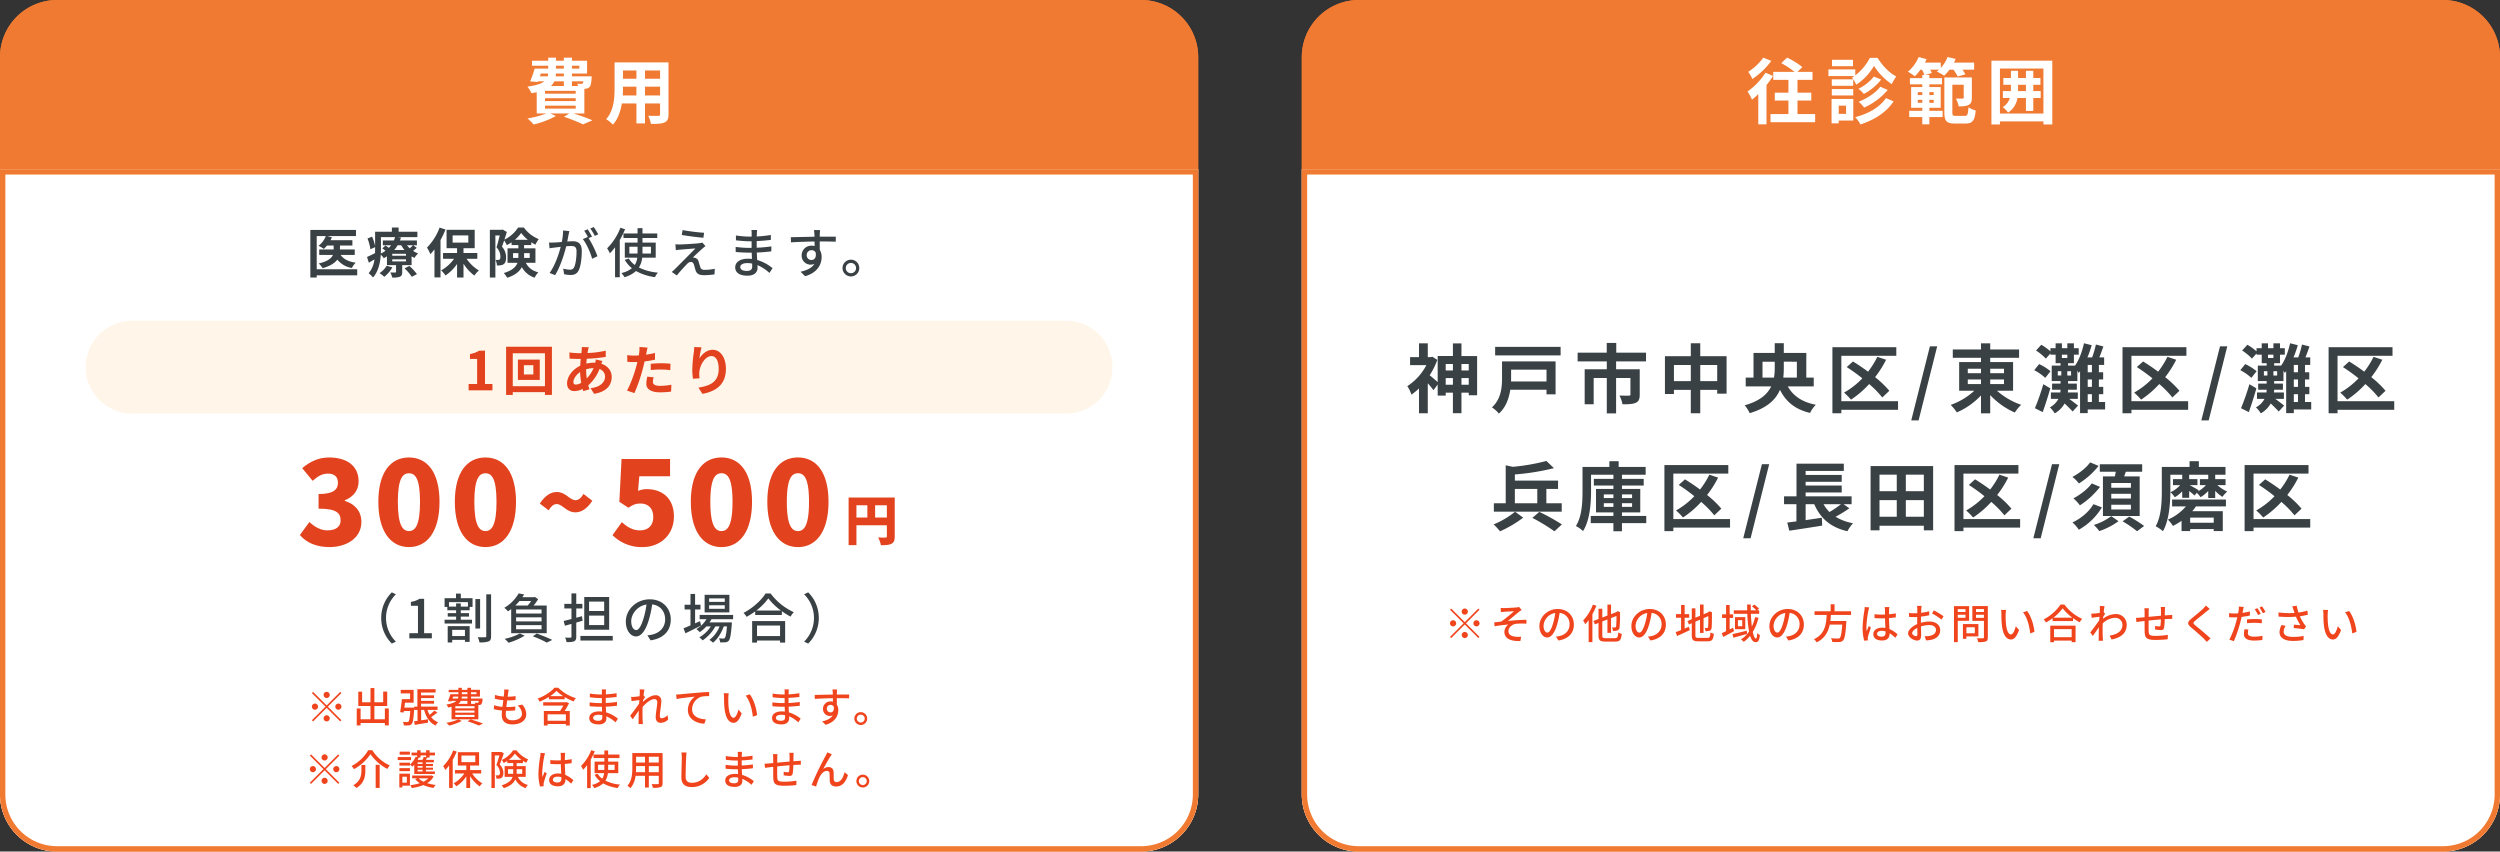
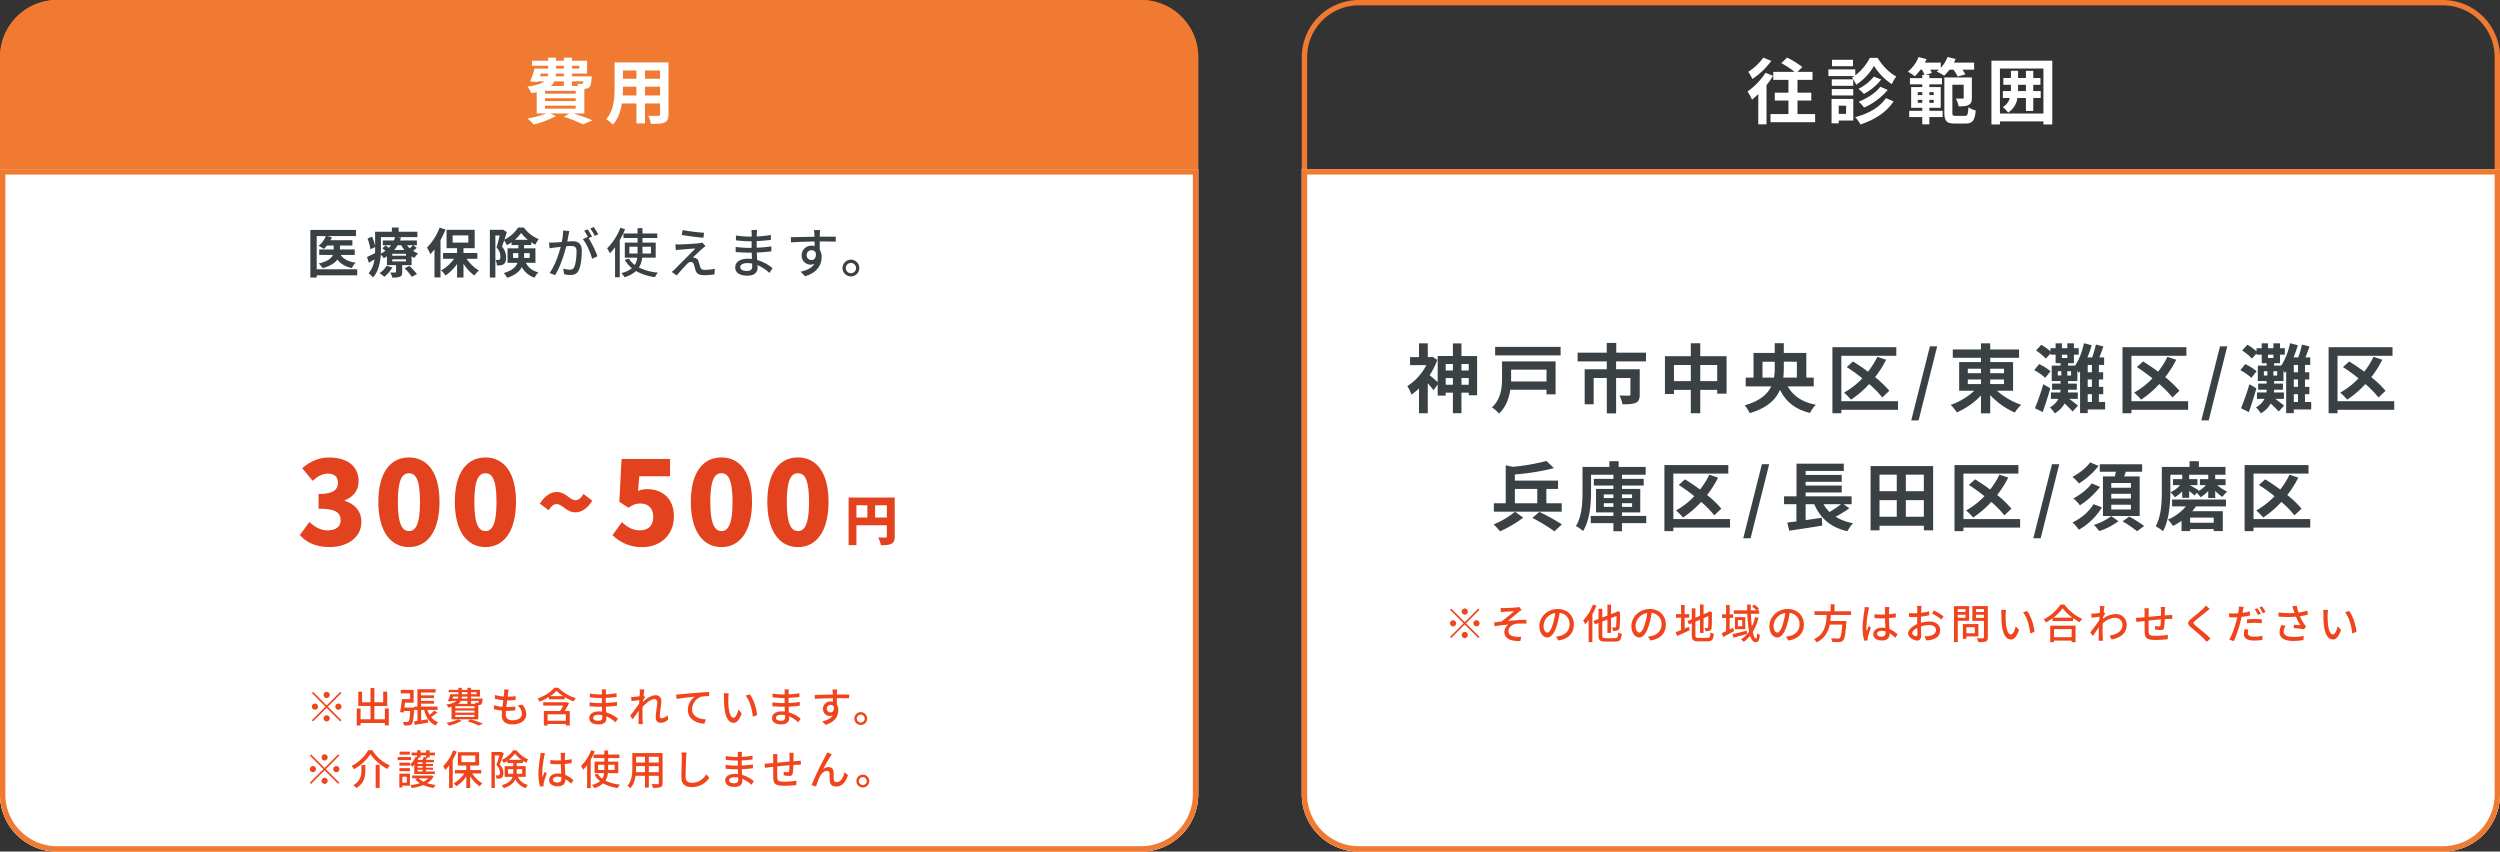
<svg xmlns="http://www.w3.org/2000/svg" width="1400" height="476.872" viewBox="0 0 1400 476.872">
  <rect x="0" y="0" width="1400" height="476.872" fill="#333333" stroke="none" />
  <g id="グループ_10418" data-name="グループ 10418" transform="translate(8362 13656.421)">
    <path id="_53816acf244e33ffad08875db1402ca3_t" data-name="53816acf244e33ffad08875db1402ca3_t" d="M32,0H639a32,32,0,0,1,32,32V444.871a32,32,0,0,1-32,32H32a32,32,0,0,1-32-32V32A32,32,0,0,1,32,0Z" transform="translate(-8362 -13656.421)" fill="#f07a31" />
    <path id="_53816acf244e33ffad08875db1402ca3_t_-_アウトライン" data-name="53816acf244e33ffad08875db1402ca3_t - アウトライン" d="M32,3A28.973,28.973,0,0,0,3,32V444.871a28.973,28.973,0,0,0,29,29H639a28.973,28.973,0,0,0,29-29V32A28.973,28.973,0,0,0,639,3H32m0-3H639a32,32,0,0,1,32,32V444.871a32,32,0,0,1-32,32H32a32,32,0,0,1-32-32V32A32,32,0,0,1,32,0Z" transform="translate(-8362 -13656.421)" fill="#f07a31" />
-     <path id="_53816acf244e33ffad08875db1402ca3_t-2" data-name="53816acf244e33ffad08875db1402ca3_t" d="M32,0H639a32,32,0,0,1,32,32V444.871a32,32,0,0,1-32,32H32a32,32,0,0,1-32-32V32A32,32,0,0,1,32,0Z" transform="translate(-7633 -13656.421)" fill="#f07a31" />
    <path id="_53816acf244e33ffad08875db1402ca3_t_-_アウトライン-2" data-name="53816acf244e33ffad08875db1402ca3_t - アウトライン" d="M32,3A28.973,28.973,0,0,0,3,32V444.871a28.973,28.973,0,0,0,29,29H639a28.973,28.973,0,0,0,29-29V32A28.973,28.973,0,0,0,639,3H32m0-3H639a32,32,0,0,1,32,32V444.871a32,32,0,0,1-32,32H32a32,32,0,0,1-32-32V32A32,32,0,0,1,32,0Z" transform="translate(-7633 -13656.421)" fill="#f07a31" />
    <path id="_53816acf244e33ffad08875db1402ca3_t-3" data-name="53816acf244e33ffad08875db1402ca3_t" d="M0,0H671V350.136a32,32,0,0,1-32,32H32a32,32,0,0,1-32-32Z" transform="translate(-8362 -13561.685)" fill="#fff" />
    <path id="_53816acf244e33ffad08875db1402ca3_t_-_アウトライン-3" data-name="53816acf244e33ffad08875db1402ca3_t - アウトライン" d="M3,3V350.136a28.973,28.973,0,0,0,29,29H639a28.973,28.973,0,0,0,29-29V3H3M0,0H671V350.136a32,32,0,0,1-32,32H32a32,32,0,0,1-32-32Z" transform="translate(-8362 -13561.685)" fill="#f07a31" />
    <path id="_53816acf244e33ffad08875db1402ca3_t-4" data-name="53816acf244e33ffad08875db1402ca3_t" d="M0,0H671V350.136a32,32,0,0,1-32,32H32a32,32,0,0,1-32-32Z" transform="translate(-7633 -13561.685)" fill="#fff" />
    <path id="_53816acf244e33ffad08875db1402ca3_t_-_アウトライン-4" data-name="53816acf244e33ffad08875db1402ca3_t - アウトライン" d="M3,3V350.136a28.973,28.973,0,0,0,29,29H639a28.973,28.973,0,0,0,29-29V3H3M0,0H671V350.136a32,32,0,0,1-32,32H32a32,32,0,0,1-32-32Z" transform="translate(-7633 -13561.685)" fill="#f07a31" />
    <path id="パス_18105" data-name="パス 18105" d="M-30.8-6.96h17.2v1.64H-30.8ZM-20.24-20.6v2.64h-7.28a8.109,8.109,0,0,0,1.96-2.64Zm-12.88-4.36h4.08a4.9,4.9,0,0,1-.24,1.56h-4.36Zm8.44-4.36h4.44v1.6h-4.44Zm13.12,0v1.6h-4.16v-1.6Zm-8.68,5.92H-24.8l.12-1.56h4.44Zm10.92,2.8a2.439,2.439,0,0,1-.36,1.16.917.917,0,0,1-.84.28,11.8,11.8,0,0,1-2.2-.12,8.358,8.358,0,0,1,.48,1.32h-3.48V-20.6Zm-4.28,6.92H-30.8v-1.56h17.2Zm0,4.16H-30.8v-1.6h17.2ZM-8.76-2.6V-16.4c.24,0,.44-.04.6-.04a3.563,3.563,0,0,0,2.32-.96c.68-.72.92-2.16,1.12-4.76.04-.44.08-1.24.08-1.24H-15.72v-1.56h8.48v-7.16h-8.48v-1.72h-4.52v1.72h-4.44v-1.72H-29v1.72h-9.08v2.8H-29v1.6h-7.6a60.446,60.446,0,0,1-2.52,7.2l4.32.28.12-.36h3.52c-1.64,1.32-4.52,2.32-9.48,2.96a18.488,18.488,0,0,1,2.24,3.68c1.08-.16,2.04-.32,2.96-.52V-2.6H-30A54.305,54.305,0,0,1-40.6.2a30.736,30.736,0,0,1,3.44,3.4A51.121,51.121,0,0,0-24.68-1.16L-27.84-2.6h10.68L-20.2-.72A84.393,84.393,0,0,1-9.52,3.52l5.28-2.28C-6.76.16-10.96-1.36-14.8-2.6ZM25.2-12.68V-17.6h8.44v4.92Zm-12.44,0c.08-1.48.12-2.92.12-4.2v-.72H20.4v4.92Zm7.64-14v4.64H12.88v-4.64Zm13.24,4.64H25.2v-4.64h8.44Zm4.72-9.16H8.16v14.28C8.16-11.32,7.8-4.2,3.44.6A17.57,17.57,0,0,1,7.2,3.68C10.08.56,11.52-3.84,12.24-8.2H20.4V2.96h4.8V-8.2h8.44v6c0,.72-.28.96-1.04.96-.72,0-3.36.04-5.6-.08a17.983,17.983,0,0,1,1.52,4.56c3.6.04,6.04-.04,7.68-.84,1.6-.72,2.16-2,2.16-4.56Z" transform="translate(-8026 -13590.292)" fill="#fff" />
    <path id="パス_18116" data-name="パス 18116" d="M-77.56-33.84A30.353,30.353,0,0,1-86-25.92a31.7,31.7,0,0,1,2.36,4A41.62,41.62,0,0,0-73.08-32.04Zm1.24,8.44A37.737,37.737,0,0,1-86.4-14.88a25.636,25.636,0,0,1,2.52,4.56c1.16-.92,2.32-1.96,3.52-3.12V3.48h4.6V-18.48a47.224,47.224,0,0,0,3.68-5.16ZM-58.4-2.24v-7.6h7.72v-4.4H-58.4V-21.4H-50v-4.48h-8.44l2.76-2.68a44.245,44.245,0,0,0-8.56-5.32l-3.24,3.12a46,46,0,0,1,7.44,4.88H-71.96v4.48h8.48v7.16h-7.64v4.4h7.64v7.6H-73.52V2.32h25V-2.24Zm31.08-30.4H-39.08v3.6h11.76Zm9.44-1.08a29.62,29.62,0,0,1-8.16,9.8v-3.36H-41.08v3.76H-26.6a8.812,8.812,0,0,1-1.28.84,19.13,19.13,0,0,1,2.36,4,31.491,31.491,0,0,0,9.96-10.56A34.172,34.172,0,0,0-5.6-19a25.459,25.459,0,0,1,2.52-4.32c-3.92-1.96-7.88-6.16-10.44-10.4Zm5.84,16.16c-2.56,3.48-7.6,6.64-12.12,8.4a16.545,16.545,0,0,1,3.04,3.28A36.689,36.689,0,0,0-7.88-15.76Zm-3.6-5.68a25.822,25.822,0,0,1-8.64,6.84,19.072,19.072,0,0,1,3.04,2.88,31,31,0,0,0,9.72-8.08ZM-27.2-21.72h-12v3.64h12Zm-12,9.04h12v-3.56h-12Zm8,5.72v4.6h-4.12v-4.6Zm4.04-3.76H-39.32V2.92h4V1.36h8.16Zm18.28-.48C-12.32-6-18.92-2.36-26.12-.52a17,17,0,0,1,2.96,4.08C-15.44,1.04-8.68-3.12-4.6-9.36Zm26.76-3.32v1.64H15.44v-1.64Zm0,5.96H15.44V-10.2h2.44Zm-8.92,0V-10.2h2.52v1.64Zm0-5.96h2.52v1.64H8.96Zm19.96-12.6a22.737,22.737,0,0,1,2.36,3.84l4.32-1.2a17.124,17.124,0,0,0-1.64-2.64h6.56v-3.96H29.2q.54-1.02.96-2.04L25.64-34.2a19.232,19.232,0,0,1-3.8,6.08v-2.96H12.96c.32-.64.64-1.28.92-1.92L9.44-34.2A21.135,21.135,0,0,1,3.4-25.96,24.131,24.131,0,0,1,7.28-23.4a30.752,30.752,0,0,0,3.2-3.72h.8a12.605,12.605,0,0,1,1.36,2.96H11.48v1.8H4.56v3.44h6.92v1.56H5.24v11.6h6.24v1.68H4.16V-.56h7.32V3.48h3.96V-.56h7.44V-4.08H15.44V-5.76H21.8v-11.6H15.44v-1.56h7.08v-3.44H15.44v-1.8H13.08l3.76-1.08a13.287,13.287,0,0,0-.92-1.88h4.96a15.664,15.664,0,0,1-1.32,1.08,26.158,26.158,0,0,1,4.16,2.28,25.1,25.1,0,0,0,3-3.36ZM30.24-1.24c-1.68,0-1.92-.28-1.92-2V-18.68h6.36v7.2c0,.44-.12.52-.64.56s-2.16.04-3.76-.04a16.529,16.529,0,0,1,1.6,4.4c2.4,0,4.24-.08,5.56-.84,1.44-.72,1.8-2,1.8-3.96v-11.4H23.84V-3.2c0,4.92,1.32,6.24,5.8,6.24h6.12c3.88,0,5.12-1.72,5.64-7.32a12.467,12.467,0,0,1-4.08-1.8c-.24,4-.52,4.84-2,4.84ZM65.12-15.12v-3.52h4.4v3.52Zm12.68,0H73.64v-3.52h4v-3.8h-4v-4.04H69.52v4.04h-4.4v-4.04h-4v4.04H56.88v3.8h4.24v2.24c0,.44,0,.84-.04,1.28H56.6v3.88h3.92a8.879,8.879,0,0,1-3.96,5.08,15.48,15.48,0,0,1,2.96,3.08,11.606,11.606,0,0,0,5.24-8.16h4.76V-4h4.12v-7.24H77.8ZM54.96-2.56v-25.2H79.32v25.2ZM50.2-32.16V3.56h4.76V1.84H79.32V3.56h4.96V-32.16Z" transform="translate(-7297 -13590.292)" fill="#fff" />
    <path id="パス_18112" data-name="パス 18112" d="M-246.582-12.348v-3.738h4.074v3.738Zm-8.82,0v-3.738h4.032v3.738Zm4.032-11.592v3.612H-255.4V-23.94Zm8.862,0v3.612h-4.074V-23.94Zm-4.074-4.452v-7.1h-4.788v7.056H-259.9v14.616c-1.134-1.008-3.234-2.856-4.494-3.822a41.172,41.172,0,0,0,4.284-8.61l-2.73-1.764-.882.21h-1.722v-7.728h-4.914V-27.8h-5v4.494h9.114a31.166,31.166,0,0,1-10.668,11.76A19.184,19.184,0,0,1-274.6-6.8a31.566,31.566,0,0,0,4.242-3.486V3.654h4.914v-16.8a47.635,47.635,0,0,1,3.192,3.864l2.352-3.192v6.216h4.494V-7.9h4.032V3.612h4.788V-7.9h4.074v1.47h4.7V-28.392Zm47.628,7.6v6.636H-218.82c.042-.672.042-1.344.042-1.974V-20.79Zm5.082-4.62H-223.86v9.24c0,5.124-.462,11.844-5.67,16.506a17.218,17.218,0,0,1,3.906,3.486c3.906-3.486,5.67-8.568,6.384-13.356h20.286v2.562h5.082Zm-33.852-8.148v4.788h36.666v-4.788Zm84.5,8.148v-4.872h-16.674v-5.46h-5.334v5.46h-16.3v4.872h16.338V-21h-12.39V-1.386h5.04V-16.128h7.35V3.7h5.208V-16.128h8.022v9.24c0,.462-.21.672-.882.672s-3.15,0-5.25-.084a17.927,17.927,0,0,1,1.68,4.914c3.276,0,5.67-.084,7.434-.84,1.722-.756,2.226-2.184,2.226-4.578V-21h-13.23v-4.41Zm30.366,11.046v-9.03h9.492v9.03Zm-14.742,0v-9.03h9.45v9.03Zm14.742-13.944v-7.266h-5.292v7.266h-14.49V-7.14h5.04V-9.45h9.45v13.1h5.292V-9.45h9.492v2.1h5.25V-28.308Zm34.86,11.97v-8.9h6.846v3.4a30.646,30.646,0,0,1-.42,5.5Zm19.236-8.9v8.9h-7.6a48.08,48.08,0,0,0,.294-5.46v-3.444Zm9.45,13.818v-4.914h-4.158V-30.156h-12.6v-5.46h-5.082v5.46H-83.034v13.818H-87.4v4.914h14.28c-2.1,4.368-6.384,8.232-14.826,10.584a21.472,21.472,0,0,1,2.772,4.41C-75.39.714-70.518-4.074-68.208-9.492c3.36,6.678,8.4,10.92,16.842,12.936a17.7,17.7,0,0,1,3.234-4.578c-7.728-1.47-12.726-5-15.708-10.29ZM-2.1-3.108H-33.852V-28.56H-3.066v-4.788H-38.85v37h5V1.68H-2.1ZM-6.972-8.946a54.25,54.25,0,0,0-7.98-7.644,58.738,58.738,0,0,0,6.174-9.744l-4.914-1.638A46.046,46.046,0,0,1-18.9-19.656c-2.814-2.1-5.754-4.074-8.442-5.712l-3.486,3.15a94.632,94.632,0,0,1,8.736,6.3A44.106,44.106,0,0,1-32.34-7.938,38.387,38.387,0,0,1-28.434-3.99,54.291,54.291,0,0,0-18.27-12.726a54.9,54.9,0,0,1,7.35,7.518ZM5.292,7.644H9.408l10.416-41.5H15.75ZM36.96-15.288h7.392v2.562H36.96Zm0-6.006h7.392v2.478H36.96Zm20.286,0v2.478H49.518v-2.478Zm0,8.568H49.518v-2.562h7.728Zm5.082,3.738V-25.032H49.518v-2.394h16.17v-4.662H49.518v-3.444H44.352v3.444H28.56v4.662H44.352v2.394H32.13V-8.988h8.484A37.988,37.988,0,0,1,27.384-1.05a27.345,27.345,0,0,1,3.444,4.2A40.984,40.984,0,0,0,44.352-6.342v10h5.166V-6.552A41.627,41.627,0,0,0,63.294,3.234a22,22,0,0,1,3.57-4.326A40.044,40.044,0,0,1,53.3-8.988Zm16.926-3.654A127.482,127.482,0,0,1,74.55.8l4.368,2.184c1.428-3.99,3.024-8.9,4.242-13.314Zm4.032-7.266A29.119,29.119,0,0,0,76.9-23.9l-2.73,3.4a27.965,27.965,0,0,1,6.174,4.326ZM104.118-7.056h2.352v4.368h-2.352Zm2.352-16.38v4.116h-2.352v-4.116Zm0,12.306h-2.352v-4.158h2.352ZM94.794-17.514h-2.1v-2.394h2.1ZM87.36-19.908h1.974v2.394H87.36Zm5.334-9.282v1.89H89.67v-1.89Zm21.168,26.5h-3.486V-7.056h2.436V-11.13h-2.436v-4.158h2.394V-19.32h-2.394v-4.116h2.94v-4.2h-2.688c.756-1.848,1.554-4.074,2.268-6.132l-4.2-1.092a53.764,53.764,0,0,1-2.1,7.224H103.95a57.851,57.851,0,0,0,2.394-6.846l-4.326-1.092c-.84,3.99-2.562,9.156-5,12.516H93.114V-24.4H96.39V-29.19h2.688V-32.8H96.39v-2.73h-3.7v2.73H89.67v-2.73H86.142v2.73h-2.9v1.764a31.338,31.338,0,0,0-5.124-3.7L75.18-31.5a29.885,29.885,0,0,1,5.5,4.536l2.562-2.9v.672h2.9V-24.4h2.772v1.344H83.958v8.652h4.956v1.428H84.168v3.444h4.746l-.126,1.512H83.5V-4.41h4.2A11.517,11.517,0,0,1,82.908.336a15.183,15.183,0,0,1,2.73,3.36,14.587,14.587,0,0,0,5.544-5.544c1.6,1.512,3.486,3.4,4.494,4.494L98.7-.672c-.8-.63-3.15-2.436-4.914-3.738h4.788V-8.022H92.988c.084-.5.084-1.008.126-1.512h4.914v-3.444H93.114v-1.428h5.208v-5.8a14.631,14.631,0,0,1,.714,1.3c.252-.336.546-.672.8-1.05V3.57h4.284V1.512h9.744Zm46.494-.42H128.6V-28.56H159.39v-4.788H123.606v37h5V1.68h31.752Zm-4.872-5.838a54.251,54.251,0,0,0-7.98-7.644,58.738,58.738,0,0,0,6.174-9.744l-4.914-1.638a46.046,46.046,0,0,1-5.208,8.316c-2.814-2.1-5.754-4.074-8.442-5.712l-3.486,3.15a94.632,94.632,0,0,1,8.736,6.3,44.106,44.106,0,0,1-10.248,7.98,38.388,38.388,0,0,1,3.906,3.948,54.291,54.291,0,0,0,10.164-8.736,54.9,54.9,0,0,1,7.35,7.518Zm12.264,16.59h4.116l10.416-41.5h-4.074ZM194.67-12.642A127.484,127.484,0,0,1,189.966.8l4.368,2.184c1.428-3.99,3.024-8.9,4.242-13.314Zm4.032-7.266a29.119,29.119,0,0,0-6.384-3.99l-2.73,3.4a27.965,27.965,0,0,1,6.174,4.326ZM219.534-7.056h2.352v4.368h-2.352Zm2.352-16.38v4.116h-2.352v-4.116Zm0,12.306h-2.352v-4.158h2.352ZM210.21-17.514h-2.1v-2.394h2.1Zm-7.434-2.394h1.974v2.394h-1.974Zm5.334-9.282v1.89h-3.024v-1.89Zm21.168,26.5h-3.486V-7.056h2.436V-11.13h-2.436v-4.158h2.394V-19.32h-2.394v-4.116h2.94v-4.2h-2.688c.756-1.848,1.554-4.074,2.268-6.132l-4.2-1.092a53.765,53.765,0,0,1-2.1,7.224h-2.646a57.85,57.85,0,0,0,2.394-6.846l-4.326-1.092c-.84,3.99-2.562,9.156-5,12.516H208.53V-24.4h3.276V-29.19h2.688V-32.8h-2.688v-2.73h-3.7v2.73h-3.024v-2.73h-3.528v2.73h-2.9v1.764a31.337,31.337,0,0,0-5.124-3.7L190.6-31.5a29.885,29.885,0,0,1,5.5,4.536l2.562-2.9v.672h2.9V-24.4h2.772v1.344h-4.956v8.652h4.956v1.428h-4.746v3.444h4.746L204.2-8.022h-5.292V-4.41h4.2A11.517,11.517,0,0,1,198.324.336a15.183,15.183,0,0,1,2.73,3.36A14.587,14.587,0,0,0,206.6-1.848c1.6,1.512,3.486,3.4,4.494,4.494l3.024-3.318c-.8-.63-3.15-2.436-4.914-3.738h4.788V-8.022H208.4c.084-.5.084-1.008.126-1.512h4.914v-3.444H208.53v-1.428h5.208v-5.8a14.633,14.633,0,0,1,.714,1.3c.252-.336.546-.672.8-1.05V3.57h4.284V1.512h9.744Zm46.494-.42H244.02V-28.56h30.786v-4.788H239.022v37h5V1.68h31.752ZM270.9-8.946a54.251,54.251,0,0,0-7.98-7.644,58.739,58.739,0,0,0,6.174-9.744l-4.914-1.638a46.047,46.047,0,0,1-5.208,8.316c-2.814-2.1-5.754-4.074-8.442-5.712l-3.486,3.15a94.632,94.632,0,0,1,8.736,6.3,44.106,44.106,0,0,1-10.248,7.98,38.388,38.388,0,0,1,3.906,3.948A54.291,54.291,0,0,0,259.6-12.726a54.907,54.907,0,0,1,7.35,7.518ZM-216.678,46.008h12.558V54.03h-12.558Zm26.25,8.022h-8.61V46.008h6.552V41.346h-24.192V37.9A133.889,133.889,0,0,0-194.8,34.374l-4.2-4.032a114.857,114.857,0,0,1-18.858,3.276l-3.948-.84V54.03h-6.636v4.7h38.01Zm-26.124,4.746a48.273,48.273,0,0,1-12.012,7.1,33.838,33.838,0,0,1,3.57,3.864,64.309,64.309,0,0,0,12.978-7.644Zm9.66,3.444a104.335,104.335,0,0,1,12.39,7.518l4.158-3.864a117,117,0,0,0-12.642-7.014Zm40.026-6.174V53.988h5.376v2.058Zm0-6.972h5.376v2.058h-5.376Zm15.834,0v2.058h-5.67V49.074Zm0,6.972h-5.67V53.988h5.67Zm7.938,5.082H-156.7V59.154h10.248V46.008H-156.7v-1.89h12.18V40.38H-156.7V38.07h13.272V33.7h-15.12V30.468h-5.208V33.7h-15.036V47.268c0,5.964-.252,13.986-3.7,19.53a16.7,16.7,0,0,1,3.99,2.814c3.864-6.006,4.494-15.666,4.494-22.344v-9.2h12.516v2.31h-10.962v3.738h10.962v1.89h-9.744V59.154h9.744v1.974h-12.684V65.16h12.684V69.7h4.788V65.16h13.608Zm46.914,1.764h-31.752V37.44h30.786V32.652H-132.93v37h5V67.68H-96.18Zm-4.872-5.838a54.25,54.25,0,0,0-7.98-7.644,58.738,58.738,0,0,0,6.174-9.744l-4.914-1.638a46.046,46.046,0,0,1-5.208,8.316c-2.814-2.1-5.754-4.074-8.442-5.712l-3.486,3.15a94.632,94.632,0,0,1,8.736,6.3,44.106,44.106,0,0,1-10.248,7.98,38.386,38.386,0,0,1,3.906,3.948,54.291,54.291,0,0,0,10.164-8.736A54.9,54.9,0,0,1-105,60.792Zm12.264,16.59h4.116l10.416-41.5H-78.33Zm54.726-19.068a59.157,59.157,0,0,1-6.426,4.368,19.984,19.984,0,0,1-3.318-4.368Zm1.47,0H-28.1v-4.41H-53.844V47.982h20.2V44.118h-20.2v-2.1h20.2V38.154h-20.2V35.928h21.378V31.854h-26.5V50.166H-65.94v4.41h6.93v9.618c-1.89.21-3.612.462-5.124.63L-63,69.4c5.082-.756,12.012-1.806,18.438-2.856l-.21-4.41c-3.024.462-6.132.924-9.072,1.344v-8.9h4.83c3.486,7.938,9.072,12.936,18.564,15.12A22.19,22.19,0,0,1-27.3,65.2a27.778,27.778,0,0,1-9.786-3.612,70.719,70.719,0,0,0,7.728-4.746ZM2.268,61.59V52.266h10.08V61.59Zm-14.742-9.324h9.66V61.59h-9.66Zm9.66-14.238v9.24h-9.66v-9.24Zm15.162,9.24H2.268v-9.24h10.08ZM-17.472,33.2V69.192h5V66.63H12.348v2.562h5.208V33.2ZM66.276,62.892H34.524V37.44H65.31V32.652H29.526v37h5V67.68H66.276ZM61.4,57.054a54.25,54.25,0,0,0-7.98-7.644A58.738,58.738,0,0,0,59.6,39.666l-4.914-1.638a46.046,46.046,0,0,1-5.208,8.316c-2.814-2.1-5.754-4.074-8.442-5.712l-3.486,3.15a94.632,94.632,0,0,1,8.736,6.3,44.106,44.106,0,0,1-10.248,7.98,38.387,38.387,0,0,1,3.906,3.948,54.291,54.291,0,0,0,10.164-8.736,54.9,54.9,0,0,1,7.35,7.518Zm12.264,16.59h4.116L88.2,32.148H84.126ZM128.31,45.336h-11V42.69h11Zm0,6.048h-11V48.738h11Zm0,6.132h-11V54.87h11ZM112.644,38.994V61.17h20.58V38.994H124.53c.294-.84.63-1.722.924-2.6h9.156v-4.2H110.88v4.2h8.946c-.126.84-.294,1.722-.5,2.6ZM106.386,42.9c-2.268,3.234-6.678,6.51-10.29,8.4a22.577,22.577,0,0,1,3.654,3.906,45.137,45.137,0,0,0,11.256-10.332Zm-.924-11.76c-2.184,3.15-6.426,6.3-9.912,8.148A20.047,20.047,0,0,1,99.2,42.942a42.7,42.7,0,0,0,11-9.828Zm1.848,23.394c-2.436,4.326-7.14,8.106-11.718,10.248a19.8,19.8,0,0,1,3.528,4.074A34.857,34.857,0,0,0,112.056,56.34Zm10,6.72a32.527,32.527,0,0,1-9.744,4.914,25.018,25.018,0,0,1,3.024,3.444,38.269,38.269,0,0,0,10.752-5.544Zm6.342,2.9a62.8,62.8,0,0,1,8.106,5.544l3.948-2.94a62.206,62.206,0,0,0-8.358-5.25Zm51.03.8H161.49v-2.9h13.188Zm-23.31-9.156H159.1a27.724,27.724,0,0,1-10.08,7.392,19.6,19.6,0,0,1,2.814,3.528,33.146,33.146,0,0,0,4.83-2.856v5.754h4.83V68.478h13.188v1.134h5.082V58.482H162.666a30.444,30.444,0,0,0,2.058-2.688h16.8V51.93H151.368Zm14.952-9.03c-.84-.5-3.864-2.268-5.166-2.9h4.41v-3.36h-4.62V38.07h10.668v2.436H166.95v3.36h3.4a17.256,17.256,0,0,1-4.578,3.57Zm14.994-2.9v-3.36h-5.8V38.07h5.754V33.7h-14.91V30.468h-5.208V33.7h-15.54V46.89c0,6.006-.21,14.322-3.444,20.034a19.37,19.37,0,0,1,4.074,2.772c3.57-6.216,4.158-16.17,4.158-22.806V38.07h6.636v2.436h-5.166v3.36H155.9a15.807,15.807,0,0,1-5.46,3.99,12.9,12.9,0,0,1,2.436,2.814,17.006,17.006,0,0,0,4.158-3.318v3.612h3.906v-3.78c1.176.882,2.352,1.89,3.024,2.52l1.218-1.554a18.766,18.766,0,0,1,2.142,2.478,18.175,18.175,0,0,0,4.284-3.486V51.09h3.906V47.1a21.916,21.916,0,0,0,4.032,3.36,18.17,18.17,0,0,1,2.688-2.982,21.328,21.328,0,0,1-5.544-3.612Zm47.418,19.026H196.98V37.44h30.786V32.652H191.982v37h5V67.68h31.752Zm-4.872-5.838a54.251,54.251,0,0,0-7.98-7.644,58.737,58.737,0,0,0,6.174-9.744l-4.914-1.638a46.046,46.046,0,0,1-5.208,8.316c-2.814-2.1-5.754-4.074-8.442-5.712L200,43.782a94.631,94.631,0,0,1,8.736,6.3,44.106,44.106,0,0,1-10.248,7.98A38.388,38.388,0,0,1,202.4,62.01a54.29,54.29,0,0,0,10.164-8.736,54.9,54.9,0,0,1,7.35,7.518Z" transform="translate(-7297 -13428.628)" fill="#394144" />
    <path id="パス_18113" data-name="パス 18113" d="M-244.72-13.57A1.738,1.738,0,0,0-243-15.3a1.738,1.738,0,0,0-1.725-1.725,1.738,1.738,0,0,0-1.725,1.725A1.738,1.738,0,0,0-244.72-13.57Zm0,4.163L-252.31-17l-.667.667,7.59,7.59L-253-1.127l.667.667,7.613-7.613,7.59,7.59.667-.667-7.59-7.59,7.59-7.59L-237.13-17Zm-4.83.667a1.738,1.738,0,0,0-1.725-1.725A1.738,1.738,0,0,0-253-8.74a1.738,1.738,0,0,0,1.725,1.725A1.738,1.738,0,0,0-249.55-8.74Zm9.66,0a1.738,1.738,0,0,0,1.725,1.725A1.738,1.738,0,0,0-236.44-8.74a1.738,1.738,0,0,0-1.725-1.725A1.738,1.738,0,0,0-239.89-8.74Zm-4.83,4.83a1.738,1.738,0,0,0-1.725,1.725A1.738,1.738,0,0,0-244.72-.46,1.738,1.738,0,0,0-243-2.185,1.738,1.738,0,0,0-244.72-3.91Zm20.1-13.455.115,2.346c.6-.046,1.311-.138,1.909-.184.966-.069,4.462-.23,5.451-.3a87.231,87.231,0,0,1-7.107,5.773c-1.173.138-2.76.345-4,.46l.207,2.185c2.576-.437,5.428-.782,7.728-.966a5.342,5.342,0,0,0-2.231,4.025c0,3.68,3.22,5.428,8.947,5.2l.483-2.392a16.9,16.9,0,0,1-3.381-.046c-2.093-.276-3.772-1.012-3.772-3.128,0-2.024,2.024-3.749,4.186-4.071a37.089,37.089,0,0,1,5.888-.069l-.023-2.162c-3.082,0-7.084.3-10.4.644,1.725-1.357,4.6-3.772,6.279-5.129a14.349,14.349,0,0,1,1.472-1.035l-1.449-1.679a7.844,7.844,0,0,1-1.4.253c-1.357.161-5.911.368-6.9.368A18.277,18.277,0,0,1-224.618-17.365Zm40.986,9.292c0-4.807-3.5-8.671-9.016-8.671-5.773,0-10.281,4.416-10.281,9.568,0,3.841,2.093,6.371,4.37,6.371s4.186-2.6,5.566-7.291a45.8,45.8,0,0,0,1.38-6.463,6.115,6.115,0,0,1,5.566,6.417c0,3.7-2.622,5.865-5.566,6.532a14.215,14.215,0,0,1-2.047.322L-192.3.874C-186.714.069-183.632-3.243-183.632-8.073Zm-16.974.667a7.688,7.688,0,0,1,6.555-7.107,36.618,36.618,0,0,1-1.265,5.934c-1.058,3.542-2.139,5.037-3.174,5.037C-199.479-3.542-200.606-4.761-200.606-7.406Zm27.623-11.8a25.564,25.564,0,0,1-5.451,8.855,16.41,16.41,0,0,1,1.173,2.139,25.12,25.12,0,0,0,1.909-2.323V1.794h2.093V-13.823a37.11,37.11,0,0,0,2.231-4.761Zm7.13,18.791c-1.587,0-1.863-.276-1.863-1.61V-9.775l2.875-1.1V-3.4h2.024v-8.28l3.036-1.173a55.4,55.4,0,0,1-.184,5.842c-.138.506-.345.6-.69.6-.3,0-1.035,0-1.61-.023a6.124,6.124,0,0,1,.506,1.955,7.7,7.7,0,0,0,2.415-.23,1.9,1.9,0,0,0,1.311-1.817,78.12,78.12,0,0,0,.253-8.119l.092-.322-1.472-.6-.368.3-.322.253-2.967,1.15v-5.359h-2.024v6.141l-2.875,1.1v-4.922h-2.116v5.75l-2.852,1.1.851,1.909,2-.805v6.9c0,2.806.851,3.542,3.841,3.542h5.566c2.645,0,3.289-1.058,3.611-4.324a6.047,6.047,0,0,1-1.932-.851c-.207,2.645-.46,3.266-1.817,3.266Zm33.741-7.659c0-4.807-3.5-8.671-9.016-8.671-5.773,0-10.281,4.416-10.281,9.568,0,3.841,2.093,6.371,4.37,6.371s4.186-2.6,5.566-7.291a45.8,45.8,0,0,0,1.38-6.463,6.115,6.115,0,0,1,5.566,6.417c0,3.7-2.622,5.865-5.566,6.532a14.215,14.215,0,0,1-2.047.322l1.357,2.162C-135.194.069-132.112-3.243-132.112-8.073Zm-16.974.667a7.688,7.688,0,0,1,6.555-7.107A36.618,36.618,0,0,1-143.8-8.579c-1.058,3.542-2.139,5.037-3.174,5.037C-147.959-3.542-149.086-4.761-149.086-7.406Zm27.485-4.462h2.553v-2.024H-121.6V-19h-2v5.106h-2.829v2.024h2.829v6.9c-1.15.483-2.208.9-3.036,1.173l.828,2.162c2.047-.92,4.669-2.116,7.084-3.289l-.483-1.886c-.782.322-1.61.667-2.392,1.012ZM-113.85-.575c-1.472,0-1.725-.253-1.725-1.541V-9.66l2.576-1.1v7.406h2v-8.257l2.668-1.15c0,3.5-.046,5.635-.138,6.095s-.3.552-.6.552c-.23,0-.851,0-1.334-.023a6.605,6.605,0,0,1,.483,1.817,7.087,7.087,0,0,0,2.208-.253c.713-.184,1.1-.69,1.219-1.656.138-.9.184-4.025.184-8.3l.092-.368-1.5-.575-.368.3-.414.322L-111-13.8v-5.474h-2v6.325l-2.576,1.081v-5.244H-117.6v6.095l-2.392,1.012.805,1.886,1.587-.667v6.647c0,2.76.805,3.473,3.634,3.473h5.267c2.507,0,3.151-1.035,3.45-4.209a6.178,6.178,0,0,1-1.886-.782c-.184,2.507-.414,3.082-1.679,3.082Zm19.366-5.681c-.644.322-1.265.621-1.909.943v-6.44h1.955v-2.024h-1.955V-19h-2v5.221h-2.254v2.024h2.254v7.406c-.9.437-1.725.8-2.415,1.1l.782,2.139c1.84-.92,4.048-2.116,6.118-3.266Zm7.659,1.633c-2.921.759-5.957,1.495-7.981,1.932l.529,2.024c2.162-.621,5.014-1.38,7.659-2.139Zm-2.507-2.484H-91.77v-3.4h2.438ZM-93.4-12.19v6.762h5.75V-12.19Zm11.247,0A27.251,27.251,0,0,1-83.95-6.923c-.253-2.07-.46-4.508-.552-7.153h4.646v-1.932h-1.127l1.012-.943a15.251,15.251,0,0,0-2.691-2.3l-1.219,1.058a16.138,16.138,0,0,1,2.415,2.185h-3.1c0-1.058-.023-2.139,0-3.243h-2.047c0,1.081.023,2.162.046,3.243h-7.521v1.932h7.59a68.257,68.257,0,0,0,.966,9.936A15.547,15.547,0,0,1-90.045.276,12.731,12.731,0,0,1-88.5,1.633a17,17,0,0,0,3.542-3.381c.736,2.208,1.7,3.565,3.036,3.565,1.564,0,2.139-.92,2.461-3.979a4.913,4.913,0,0,1-1.518-1.15c-.069,2.231-.276,3.105-.667,3.105-.69,0-1.334-1.38-1.794-3.68a28.491,28.491,0,0,0,3.2-7.935Zm27.324,4.117c0-4.807-3.5-8.671-9.016-8.671-5.773,0-10.281,4.416-10.281,9.568,0,3.841,2.093,6.371,4.37,6.371s4.186-2.6,5.566-7.291a45.8,45.8,0,0,0,1.38-6.463,6.115,6.115,0,0,1,5.566,6.417c0,3.7-2.622,5.865-5.566,6.532a14.215,14.215,0,0,1-2.047.322L-63.5.874C-57.914.069-54.832-3.243-54.832-8.073Zm-16.974.667a7.688,7.688,0,0,1,6.555-7.107,36.618,36.618,0,0,1-1.265,5.934c-1.058,3.542-2.139,5.037-3.174,5.037C-70.679-3.542-71.806-4.761-71.806-7.406Zm43.4-6.026v-2.047h-9.246v-3.91h-2.185v3.91h-9.039v2.047h6.808C-42.32-8.326-42.941-2.714-49.2.161a6.249,6.249,0,0,1,1.541,1.771C-43.033-.345-41.17-4.025-40.342-8h6.992c-.322,4.784-.759,6.946-1.38,7.475a1.507,1.507,0,0,1-1.1.3c-.644,0-2.254-.023-3.841-.161A4.423,4.423,0,0,1-38.939,1.7a36.959,36.959,0,0,0,3.887.023A2.858,2.858,0,0,0-32.89.851c.9-.943,1.38-3.5,1.794-9.89.046-.322.069-.989.069-.989H-40c.138-1.127.23-2.277.3-3.4ZM-13.846-2.875c0-.989,1.081-1.656,2.622-1.656a7.412,7.412,0,0,1,2.139.322v.621c0,1.449-.529,2.323-2.231,2.323C-12.788-1.265-13.846-1.794-13.846-2.875Zm6.9-14.973h-2.6a11.317,11.317,0,0,1,.138,1.472v2.714c-.644.023-1.265.046-1.909.046a37.446,37.446,0,0,1-3.979-.207l.023,2.162c1.334.092,2.6.161,3.933.161.644,0,1.288-.023,1.932-.046.046,1.794.138,3.772.23,5.382A12.241,12.241,0,0,0-11.04-6.3c-3.082,0-4.9,1.564-4.9,3.68,0,2.208,1.817,3.5,4.922,3.5,3.2,0,4.209-1.817,4.209-3.933v-.115a21.868,21.868,0,0,1,3.2,2.553l1.242-1.932A15.174,15.174,0,0,0-6.9-5.52c-.069-1.771-.23-3.841-.253-6.141,1.334-.092,2.622-.253,3.818-.437v-2.231a35.575,35.575,0,0,1-3.818.529c.023-1.058.046-2.047.069-2.622C-7.061-16.882-7.015-17.388-6.946-17.848Zm-11.293.207-2.507-.23c-.023.6-.115,1.334-.184,1.909a70.572,70.572,0,0,0-1.012,9.637,26.92,26.92,0,0,0,.9,7.314L-19,.828c-.023-.276-.046-.621-.069-.851a5.937,5.937,0,0,1,.115-1.058C-18.7-2.254-17.917-4.6-17.3-6.348l-1.15-.9c-.368.851-.874,2-1.2,2.944a14.962,14.962,0,0,1-.184-2.461A60.8,60.8,0,0,1-18.7-15.87C-18.607-16.284-18.377-17.227-18.239-17.641Zm29.325-.874H8.556A14.955,14.955,0,0,1,8.694-16.7c0,.414-.023,1.242-.023,2.277q-.862.069-1.587.069a23.237,23.237,0,0,1-3.059-.184l.069,2.208c.759.069,1.633.115,3.036.115q.656,0,1.518-.069c-.023.874-.023,1.748-.023,2.553V-8.3C5.911-7.13,3.542-5.083,3.542-3.128,3.542-.92,6.6.92,8.6.92c1.357,0,2.254-.713,2.254-3.151,0-.92-.069-2.852-.092-4.761a15.56,15.56,0,0,1,4.715-.759c2.093,0,3.68.989,3.68,2.76,0,1.932-1.679,2.944-3.611,3.312a12.131,12.131,0,0,1-2.76.161L13.616.828A17.877,17.877,0,0,0,16.537.483C19.918-.322,21.5-2.231,21.5-4.968c0-2.944-2.576-4.784-6-4.784a17.966,17.966,0,0,0-4.784.736v-.8c0-.828.023-1.748.046-2.668,1.587-.184,3.289-.46,4.623-.759L15.341-15.5a28.828,28.828,0,0,1-4.531.874c.046-.828.069-1.564.092-2.116C10.948-17.3,11.017-18.078,11.086-18.515Zm6.877,2.53-1.012,1.748a33.314,33.314,0,0,1,5.313,3.4l1.127-1.84A41.19,41.19,0,0,0,17.963-15.985ZM5.8-3.243c0-.92,1.2-2.093,2.875-2.921.023,1.495.069,2.829.069,3.565,0,.759-.322,1.058-.782,1.058C7.176-1.541,5.8-2.323,5.8-3.243ZM35.673-16.675v1.61H31.349v-1.61Zm-4.324,4.853v-1.725h4.324v1.725ZM37.7-10.143v-8.234H29.233V1.817h2.116v-11.96Zm3.2,3.634v3.335H36.2V-6.509Zm2,5.106V-8.3H34.224V-.069H36.2V-1.4ZM41.561-11.8v-1.748H46V-11.8ZM46-16.7v1.633H41.561V-16.7Zm2.185-1.679H39.514v8.257H46v9.2c0,.414-.115.552-.552.575-.46,0-1.955.023-3.4-.046a7.43,7.43,0,0,1,.736,2.185,13.216,13.216,0,0,0,4.278-.368C47.886,1.058,48.185.391,48.185-.9ZM58.4-16.215l-2.806-.046a11.767,11.767,0,0,1,.184,2.162c0,1.38.023,4.14.253,6.164.621,6.049,2.76,8.257,5.083,8.257,1.679,0,3.105-1.357,4.554-5.29L63.848-7.107c-.529,2.093-1.541,4.6-2.691,4.6-1.541,0-2.484-2.438-2.829-6.049a51.5,51.5,0,0,1-.161-5.175A18.827,18.827,0,0,1,58.4-16.215Zm11.776.575-2.277.759c2.323,2.76,3.634,7.866,4.025,11.822l2.369-.92C73.991-7.705,72.289-12.972,70.173-15.64ZM95.128-5.474V-.966h-9.89V-5.474ZM83.145,1.84h2.093v-.9h9.89v.9h2.185V-7.406H83.145Zm1.771-13.754a24.6,24.6,0,0,0,5.175-5.244,26.327,26.327,0,0,0,5.428,5.244Zm3.979-7.337a25.483,25.483,0,0,1-9.453,8.326,8.221,8.221,0,0,1,1.311,1.7,31.334,31.334,0,0,0,3.7-2.346v1.564H95.91v-1.633a29.959,29.959,0,0,0,3.726,2.323,9.494,9.494,0,0,1,1.4-1.909,25.509,25.509,0,0,1-9.959-8.027Zm22.057,2.691c0,.253-.046,1.012-.115,2-1.1.161-2.3.3-3.013.345a14.628,14.628,0,0,1-1.725.023l.23,2.346c1.38-.184,3.289-.437,4.37-.575-.046.644-.092,1.334-.138,1.978-1.242,1.886-3.726,5.2-5.014,6.808l1.426,2c.966-1.334,2.323-3.312,3.4-4.9-.069,2.553-.069,3.864-.092,6.026,0,.368-.046,1.1-.069,1.518H112.7c-.046-.483-.092-1.15-.115-1.564-.138-2.093-.115-3.726-.115-5.727,0-.736.023-1.541.069-2.392a10.287,10.287,0,0,1,6.877-3.128,3.9,3.9,0,0,1,4.14,3.818c.023,3.795-3.2,5.52-7.153,6.118L117.461.322c5.336-1.035,8.51-3.611,8.487-8.257a5.91,5.91,0,0,0-6.164-5.98A11.588,11.588,0,0,0,112.7-11.27c.023-.368.069-.759.092-1.127.368-.575.805-1.242,1.081-1.656l-.782-.966h-.023c.161-1.5.345-2.714.483-3.312l-2.691-.092A12.8,12.8,0,0,1,110.952-16.56Zm36.5-1.311h-2.461a15.194,15.194,0,0,1,.161,1.886v2.99c-2.3.207-4.807.437-6.923.644.023-1.1.023-2.07.023-2.714a18.169,18.169,0,0,1,.115-2.093h-2.553a13.663,13.663,0,0,1,.161,2.208v2.806c-.966.092-1.725.161-2.231.207-.966.092-1.909.138-2.6.138l.253,2.346c.6-.092,1.794-.253,2.507-.345.506-.069,1.219-.138,2.07-.23,0,2.208,0,4.577.023,5.566.092,3.795.69,5.037,6.279,5.037a64.742,64.742,0,0,0,6.647-.391l.069-2.461a42.933,42.933,0,0,1-6.854.575c-3.749,0-3.841-.736-3.91-3.105-.046-.943-.023-3.22,0-5.474,2.139-.23,4.646-.46,6.877-.644a32.781,32.781,0,0,1-.23,3.335c-.046.506-.276.6-.805.6a13.4,13.4,0,0,1-2.208-.3l-.046,2a27.091,27.091,0,0,0,3.22.345c1.1,0,1.633-.3,1.863-1.4a35.034,35.034,0,0,0,.345-4.738c.851-.046,1.61-.092,2.208-.092.6-.023,1.61-.046,2-.023v-2.254c-.6.046-1.38.115-1.978.138-.644.046-1.4.092-2.185.161.023-.92.023-1.909.046-2.9A13.669,13.669,0,0,1,147.453-17.871Zm24.978,1.081L170.292-18.7a13.469,13.469,0,0,1-1.5,1.725c-1.564,1.541-4.9,4.209-6.67,5.681-2.185,1.817-2.415,2.921-.184,4.784,2.139,1.794,5.566,4.738,7.107,6.3.6.6,1.2,1.242,1.748,1.863l2.093-1.909c-2.392-2.392-6.578-5.727-8.533-7.337-1.357-1.173-1.357-1.472-.046-2.6,1.633-1.38,4.807-3.887,6.348-5.175C171.12-15.732,171.856-16.353,172.431-16.79ZM194.12-5.244l-2.162-.207a15.137,15.137,0,0,0-.368,2.875c0,2.277,2.024,3.5,5.773,3.5A35.832,35.832,0,0,0,201.917.6l.069-2.323a26.207,26.207,0,0,1-4.6.46c-2.944,0-3.565-.943-3.565-1.978A8.443,8.443,0,0,1,194.12-5.244ZM191.5-17.917l-2.76-.207a9.664,9.664,0,0,1-.092,2.093c-.046.437-.161,1.012-.3,1.7-.782.069-1.564.092-2.277.092a21.426,21.426,0,0,1-2.806-.184l.046,2.254c.828.069,1.656.092,2.737.092.575,0,1.2-.023,1.84-.046-.161.759-.368,1.518-.552,2.231a50.375,50.375,0,0,1-3.91,10.3l2.53.851a72.082,72.082,0,0,0,3.634-10.58c.253-.966.506-2.024.713-3.013a40.749,40.749,0,0,0,4.646-.782v-2.254a40.336,40.336,0,0,1-4.163.782c.092-.506.184-.966.276-1.357C191.153-16.4,191.36-17.342,191.5-17.917Zm1.817,6.992v2.139a38.731,38.731,0,0,1,4.347-.23,29.228,29.228,0,0,1,3.91.276l.069-2.208a38.984,38.984,0,0,0-4.025-.184C196.144-11.132,194.557-11.04,193.315-10.925Zm5.842-6.3-1.495.621a26.1,26.1,0,0,1,1.84,3.2l1.518-.667A36.515,36.515,0,0,0,199.157-17.227Zm2.622-.989-1.472.621a29.19,29.19,0,0,1,1.886,3.2l1.5-.667A33.883,33.883,0,0,0,201.779-18.216Zm17.549,1.909c.161.46.368,1.058.6,1.771a47.454,47.454,0,0,1-8.993-.3l.046,2.323a60.48,60.48,0,0,0,9.752.069,31.652,31.652,0,0,0,2.507,4.784c-.782-.092-2.415-.23-3.634-.322l-.161,1.909a55.154,55.154,0,0,1,5.8.69l1.15-1.656a10.9,10.9,0,0,1-1.1-1.357,25.63,25.63,0,0,1-2.369-4.278,39.64,39.64,0,0,0,4.485-.9l-.276-2.3a28.417,28.417,0,0,1-4.968,1.1,25.011,25.011,0,0,1-.989-3.8l-2.484.3C218.937-17.572,219.167-16.813,219.328-16.307Zm-4.37,9.016L212.681-7.8a9.028,9.028,0,0,0-1.15,4.025c0,3.2,2.852,4.876,7.36,4.9A31.414,31.414,0,0,0,224.94.621l.115-2.3a29.084,29.084,0,0,1-6.026.552c-3.312-.023-5.175-.92-5.175-2.99A5.821,5.821,0,0,1,214.958-7.291Zm23.759-8.924-2.806-.046A11.767,11.767,0,0,1,236.1-14.1c0,1.38.023,4.14.253,6.164.621,6.049,2.76,8.257,5.083,8.257,1.679,0,3.1-1.357,4.554-5.29l-1.817-2.139c-.529,2.093-1.541,4.6-2.691,4.6-1.541,0-2.484-2.438-2.829-6.049a51.5,51.5,0,0,1-.161-5.175A18.829,18.829,0,0,1,238.717-16.215Zm11.776.575-2.277.759c2.323,2.76,3.634,7.866,4.025,11.822l2.369-.92C254.311-7.705,252.609-12.972,250.493-15.64Z" transform="translate(-7297 -13298.628)" fill="#f0441d" />
    <path id="パス_18104" data-name="パス 18104" d="M-135.96-2.01h-22.68v-18.6h5.1a12.527,12.527,0,0,1-4.08,5.46,24.082,24.082,0,0,1,2.97,1.74,15.433,15.433,0,0,0,1.77-1.89h3.72v2.22h-8.07v3.06h7.65c-.78,1.8-2.82,3.57-7.92,4.77a14.827,14.827,0,0,1,2.19,2.64c4.32-1.23,6.84-2.94,8.22-4.8a12.963,12.963,0,0,0,8.16,4.68A10.808,10.808,0,0,1-136.8-5.7c-3.99-.54-6.84-1.98-8.43-4.32h7.89v-3.06h-8.28V-15.3h6.96v-2.97h-12.27a11.806,11.806,0,0,0,.78-1.65l-2.73-.69h16.23v-3.42h-25.56V2.64h3.57V1.38h22.68Zm16.47-1.95A12.131,12.131,0,0,1-123.48.15a16.667,16.667,0,0,1,2.67,2.07,18.06,18.06,0,0,0,4.53-5.28Zm10.05,1.44a27.564,27.564,0,0,1,4.05,4.74l2.88-1.5a30.854,30.854,0,0,0-4.23-4.59Zm.81-7.05h-7.71v-1.08h7.71Zm0,3.15h-7.71V-7.56h7.71Zm-14.04-13.59h7.92a15.976,15.976,0,0,1-.69,1.89h-6.18v2.67H-117a17.473,17.473,0,0,1-1.23,1.44c-.63-.45-1.32-.93-1.89-1.29l-1.8,1.59c.57.39,1.2.87,1.8,1.35a18.191,18.191,0,0,1-2.61,1.56c.03-.9.06-1.77.06-2.58Zm11.37,4.56a17.356,17.356,0,0,0,1.8,2.67h-5.73a17.969,17.969,0,0,0,1.89-2.67Zm6.57,0c-.45.48-1.14,1.14-1.8,1.71a13.857,13.857,0,0,1-1.56-1.71Zm.15,0h2.04v-2.67h-9.51c.24-.54.42-1.08.6-1.62l-2.1-.27h11.28v-3h-10.5v-2.37h-3.78v2.37h-9.39v8.04a23.649,23.649,0,0,0-1.71-5.31l-2.55,1.05a25.608,25.608,0,0,1,1.62,6.03l2.64-1.2v1.02c0,.75,0,1.53-.03,2.34-1.71.84-3.33,1.65-4.5,2.16l1.02,3.21c1.02-.6,2.07-1.23,3.15-1.86A14.968,14.968,0,0,1-129.57.24a13.907,13.907,0,0,1,2.46,2.34c3.03-3.33,4.05-8.37,4.35-12.75a8.271,8.271,0,0,1,1.65,1.98c.63-.33,1.23-.69,1.8-1.05v4.92h5.1V-.6c0,.3-.12.42-.45.42-.39,0-1.65,0-2.76-.03a14.8,14.8,0,0,1,1.11,2.85,11.289,11.289,0,0,0,4.2-.45c1.08-.48,1.35-1.2,1.35-2.67V-4.32h5.25V-9.24a12.073,12.073,0,0,0,1.62.87,10.89,10.89,0,0,1,2.07-2.49,13.386,13.386,0,0,1-2.85-1.44,18.121,18.121,0,0,0,2.04-1.71Zm14.76-9.9A31.638,31.638,0,0,1-96.9-14.13a23.847,23.847,0,0,1,1.92,3.66,34.187,34.187,0,0,0,2.28-2.67V2.55h3.39V-18.36a50.162,50.162,0,0,0,2.79-5.91Zm7.29,4.38h8.79v4.02h-8.79ZM-68.7-7.86V-11.1h-7.74v-2.7h6.27V-24.12H-85.92V-13.8h5.88v2.7H-87.9v3.24h6.15a21.552,21.552,0,0,1-7.23,6.48,14.732,14.732,0,0,1,2.46,2.85,24.057,24.057,0,0,0,6.48-6.45V2.61h3.6V-5.13a24.772,24.772,0,0,0,6.09,6.66,15.188,15.188,0,0,1,2.52-2.85A22.577,22.577,0,0,1-74.7-7.86Zm20.01-.48v-2.7h2.97v1.89a7.311,7.311,0,0,1-.03.81Zm9.33-2.7v2.7h-3.15v-2.7Zm-8.31-7.47a19.509,19.509,0,0,0,3.51-3.84,21.42,21.42,0,0,0,3.75,3.84Zm11.52,12.9v-8.13h-6.36v-1.83h4.02v-1.56a21.171,21.171,0,0,0,2.34,1.35,20.233,20.233,0,0,1,1.83-3.12,18.931,18.931,0,0,1-8.31-6.48h-3.24a18.889,18.889,0,0,1-7.65,6.78c.48-1.47.96-2.97,1.35-4.29l-2.37-1.38-.51.15h-6.63V2.61h3.09V-20.94h2.43c-.51,2.07-1.17,4.74-1.8,6.66a7.713,7.713,0,0,1,2.19,5.13c0,.87-.15,1.44-.51,1.71a1.561,1.561,0,0,1-.87.21,7.353,7.353,0,0,1-1.38-.03,7.055,7.055,0,0,1,.78,3.12,10.854,10.854,0,0,0,2.04-.09,4,4,0,0,0,1.74-.6c.99-.69,1.38-1.95,1.38-3.84a8.767,8.767,0,0,0-2.31-6c.39-1.02.81-2.25,1.23-3.48a16.612,16.612,0,0,1,1.47,2.64,22.343,22.343,0,0,0,2.67-1.59v1.53h3.81v1.83h-6.06v8.13h5.55c-.81,2.22-2.82,4.26-7.65,5.73a12.493,12.493,0,0,1,1.89,2.64c4.5-1.41,6.93-3.57,8.22-5.97a12.6,12.6,0,0,0,7.2,5.94A8.482,8.482,0,0,1-34.53-.24c-2.97-.93-5.22-2.07-6.99-5.37Zm18.99-17.76-3.51-.36a33.681,33.681,0,0,1-.72,6.45c-1.68.15-3.3.27-4.26.3-1.02.03-1.92.06-2.91,0l.3,3.24c.81-.15,2.22-.33,2.97-.42.69-.09,1.92-.24,3.27-.39C-23.07-10.47-25.23-3.99-28.23.06l3.09,1.23c2.97-4.8,5.1-11.73,6.21-16.14,1.11-.12,2.1-.18,2.73-.18,1.89,0,3.06.45,3.06,3.03,0,3.12-.42,6.93-1.32,8.82a2.41,2.41,0,0,1-2.46,1.41,15.844,15.844,0,0,1-3.69-.6L-20.1.75a16.592,16.592,0,0,0,3.57.45c2.07,0,3.63-.57,4.62-2.64,1.26-2.52,1.71-7.35,1.71-10.89,0-4.2-2.22-5.37-5.1-5.37-.69,0-1.8.06-3.03.18.27-1.41.54-2.85.72-3.78C-17.46-21.96-17.31-22.74-17.16-23.37Zm13.68-2.28-1.95.81A30.288,30.288,0,0,1-2.94-20.7l1.95-.87A46.552,46.552,0,0,0-3.48-25.65ZM-6.9-24.39l-1.95.81a27.184,27.184,0,0,1,2.13,3.66c-.03-.06-.09-.12-.12-.18l-2.79,1.23c2.1,2.52,4.38,7.77,5.22,10.98L-1.44-9.3A52.48,52.48,0,0,0-6.39-19.44l1.92-.81A43.947,43.947,0,0,0-6.9-24.39Zm18.33-.87A32.408,32.408,0,0,1,3.99-13.74a18.613,18.613,0,0,1,1.53,2.82,30.478,30.478,0,0,0,2.91-3.42V2.49h2.64V-18.36a50.994,50.994,0,0,0,2.97-6.03ZM16.44-10.8v-3.81h4.59v3.81Zm12.09-3.81v3.81H23.79v-3.81ZM31.2-8.49v-8.43H23.79V-19.5h8.28v-2.55H23.79v-2.97H21.03v2.97H13.14v2.55h7.89v2.58H13.89v8.43h6.96A9.949,9.949,0,0,1,19.5-4.41a12.324,12.324,0,0,1-3.36-3.6l-2.28.72a16.325,16.325,0,0,0,4.02,4.68A13.74,13.74,0,0,1,11.97.09a11.909,11.909,0,0,1,1.71,2.34,15.824,15.824,0,0,0,6.48-3.45A29.124,29.124,0,0,0,30.78,2.4,12.181,12.181,0,0,1,32.43-.12,29.723,29.723,0,0,1,21.78-3a12.181,12.181,0,0,0,1.83-5.49ZM46.26-23.94l-.48,2.73c3.63.63,9.03,1.32,12.12,1.56l.39-2.79A112.514,112.514,0,0,1,46.26-23.94Zm12.81,8.97L57.3-16.95a7.886,7.886,0,0,1-1.53.33c-2.37.3-9.27.69-10.86.72-1.02,0-2.01-.03-2.7-.09l.27,3.3a20.225,20.225,0,0,1,2.49-.3c1.8-.15,6.21-.54,8.46-.66C50.55-10.71,43.29-3.45,41.94-2.07c-.69.66-1.32,1.2-1.77,1.56l2.85,1.98C44.88-.9,47.7-3.9,48.78-4.98a3.157,3.157,0,0,1,2.1-1.14c.75,0,1.38.48,1.74,1.56.24.78.66,2.4.96,3.3.69,1.98,2.19,2.58,4.8,2.58A47.272,47.272,0,0,0,64.11.87l.18-3.15a27.845,27.845,0,0,1-5.76.6c-1.38,0-2.07-.51-2.37-1.56-.3-.87-.66-2.22-.96-3.06a2.657,2.657,0,0,0-2.07-2.1,3.146,3.146,0,0,0-1.14-.15c.93-.99,4.05-3.87,5.31-4.98A21.136,21.136,0,0,1,59.07-14.97ZM78.54-3.27c0-1.2,1.38-2.19,3.93-2.19a13.591,13.591,0,0,1,2.73.27c.03.66.03,1.26.03,1.68,0,1.92-1.29,2.43-2.97,2.43C79.68-1.08,78.54-1.98,78.54-3.27ZM87.99-24H84.78a9.844,9.844,0,0,1,.15,1.89v1.83H83.64a54.355,54.355,0,0,1-7.53-.66l.03,2.73c1.95.24,5.55.54,7.53.54H84.9v3.69H83.37a58.65,58.65,0,0,1-7.41-.54l.03,2.82c2.07.24,5.4.39,7.32.39h1.65c.03,1.11.09,2.34.12,3.51-.72-.06-1.44-.12-2.22-.12-4.47,0-7.14,1.95-7.14,4.83,0,3,2.43,4.68,6.93,4.68,3.93,0,5.58-2.07,5.58-4.35,0-.42-.03-.93-.06-1.56A23.066,23.066,0,0,1,94.89.06l1.74-2.67A24.088,24.088,0,0,0,88.02-7.2c-.06-1.35-.15-2.79-.21-4.17,2.88-.12,5.37-.33,8.13-.66l.03-2.79c-2.61.36-5.25.63-8.22.75v-3.72c2.91-.12,5.7-.39,7.92-.66v-2.76a65.916,65.916,0,0,1-7.89.84c.03-.66.03-1.23.06-1.59C87.87-22.8,87.93-23.46,87.99-24Zm35.28.06h-3.45c.06.3.15,1.23.24,2.19.03.36.03.87.06,1.53-4.29.06-9.87.21-13.26.27l.09,2.88c3.72-.24,8.64-.42,13.2-.48,0,.87.03,1.77.03,2.55a6,6,0,0,0-1.68-.21,5.418,5.418,0,0,0-5.58,5.4,5.01,5.01,0,0,0,5.04,5.22,4.7,4.7,0,0,0,2.1-.45c-1.44,2.31-4.2,3.63-7.74,4.41l2.55,2.52c7.11-2.07,9.24-6.78,9.24-10.77a7.389,7.389,0,0,0-1.05-3.99c0-1.35,0-3.09-.03-4.71,4.35,0,7.2.06,8.97.15l.06-2.82h-9c0-.6,0-1.14.03-1.5A17.482,17.482,0,0,1,123.27-23.94ZM115.74-9.87a2.7,2.7,0,0,1,2.73-2.82,2.473,2.473,0,0,1,2.34,1.44c.39,2.82-.78,4.05-2.34,4.05A2.632,2.632,0,0,1,115.74-9.87Zm24.78,2.49a4.737,4.737,0,0,0-4.71,4.71,4.712,4.712,0,0,0,4.71,4.68,4.667,4.667,0,0,0,4.68-4.68A4.692,4.692,0,0,0,140.52-7.38Zm0,7.59a2.881,2.881,0,0,1-2.88-2.88,2.881,2.881,0,0,1,2.88-2.88,2.881,2.881,0,0,1,2.88,2.88A2.881,2.881,0,0,1,140.52.21Z" transform="translate(-8026 -13503.628)" fill="#394144" />
-     <path id="パス_18106" data-name="パス 18106" d="M26,0H549a26,26,0,0,1,0,52H26A26,26,0,0,1,26,0Z" transform="translate(-8314 -13476.821)" fill="#fff5e9" />
-     <path id="パス_18107" data-name="パス 18107" d="M-73.575,0h13.35V-3.57h-4.17V-22.23h-3.27a13.849,13.849,0,0,1-5.16,1.89v2.73h4.02V-3.57h-4.77Zm36.24-8.91h-5.28V-14.1h5.28Zm-8.64-8.31v11.4h12.24v-11.4Zm-2.88,14.88V-20.76h18.03V-2.34Zm-3.72-22.08v27h3.72V.99h18.03V2.58h3.9v-27Zm46.29.27-3.9-.09c.03.51-.03,1.23-.06,1.8q-.09.765-.18,1.62h-1.2a42.392,42.392,0,0,1-5.52-.42l.09,3.48c1.41.06,3.75.18,5.31.18h.96q-.18,1.845-.27,3.78c-4.2,1.98-7.38,6-7.38,9.87,0,3.03,1.86,4.35,4.05,4.35a10.707,10.707,0,0,0,4.65-1.2c.12.42.27.84.39,1.23L-5.895-.6c-.24-.72-.48-1.47-.69-2.22a23.036,23.036,0,0,0,6.3-9.12,4.461,4.461,0,0,1,3.12,4.2c0,2.94-2.34,5.88-8.13,6.51l1.98,3.15C4.065.81,6.555-3.3,6.555-7.56c0-3.48-2.31-6.21-5.79-7.35.18-.57.42-1.2.54-1.53l-3.66-.87a16.482,16.482,0,0,1-.27,1.8h-.54a20.464,20.464,0,0,0-4.47.54c.03-.9.12-1.83.21-2.73a82.566,82.566,0,0,0,10.65-1.05L3.2-22.23A52.655,52.655,0,0,1-7-20.91c.09-.6.21-1.14.3-1.65C-6.585-23.01-6.465-23.55-6.285-24.15Zm-8.61,19.44c0-1.71,1.5-3.99,3.75-5.52a41.8,41.8,0,0,0,.63,6,6.4,6.4,0,0,1-3,.99C-14.475-3.24-14.895-3.75-14.895-4.71Zm7.14-6.99v-.09a14.956,14.956,0,0,1,4.14-.66,18.474,18.474,0,0,1-3.78,5.73A31.557,31.557,0,0,1-7.755-11.7Zm37.8,4.38-3.57-.36a20.979,20.979,0,0,0-.54,4.02c0,3.03,2.73,4.77,7.77,4.77a48.158,48.158,0,0,0,6.12-.42l.15-3.84a35.207,35.207,0,0,1-6.24.63c-3.21,0-4.11-.99-4.11-2.31A10.278,10.278,0,0,1,30.045-7.32Zm-3.39-16.62-4.59-.36a15.379,15.379,0,0,1-.09,3.03q-.09.72-.27,1.71-1.395.09-2.7.09a29.688,29.688,0,0,1-3.78-.24l.09,3.75c1.05.06,2.19.12,3.63.12.63,0,1.29-.03,1.98-.06-.18.87-.42,1.71-.63,2.52-1.11,4.2-3.39,10.5-5.19,13.5l4.17,1.41a93.223,93.223,0,0,0,4.77-13.89c.33-1.23.63-2.55.9-3.84a55.228,55.228,0,0,0,5.85-.99v-3.75c-1.65.39-3.33.72-5.01.96.09-.42.18-.81.24-1.14C26.145-21.78,26.415-23.13,26.655-23.94Zm1.77,9.06v3.51a51.545,51.545,0,0,1,5.79-.3,43.98,43.98,0,0,1,5.16.36l.09-3.6a52.756,52.756,0,0,0-5.28-.27C32.265-15.18,30.105-15.03,28.425-14.88Zm28.44-9.21-4.11-.18a26.57,26.57,0,0,1-.24,3.15,78.937,78.937,0,0,0-.84,9.6,33.934,33.934,0,0,0,.39,5.01l3.69-.24a15.687,15.687,0,0,1-.15-3.18c.15-3.96,3.24-9.27,6.78-9.27,2.52,0,4.08,2.58,4.08,7.2,0,7.26-4.71,9.45-11.37,10.47l2.28,3.48c7.95-1.44,13.14-5.49,13.14-13.98,0-6.6-3.24-10.68-7.41-10.68-3.39,0-6,2.52-7.44,4.86A48.916,48.916,0,0,1,56.865-24.09Z" transform="translate(-8026 -13437.821)" fill="#e2421e" />
-     <path id="パス_18114" data-name="パス 18114" d="M-122.52-11.4a19.987,19.987,0,0,0,5.94,14.34l2.28-1.08a18.67,18.67,0,0,1-5.52-13.26,18.67,18.67,0,0,1,5.52-13.26l-2.28-1.08A19.987,19.987,0,0,0-122.52-11.4ZM-106.77,0h12.6V-2.85h-4.32V-22.11h-2.61a12.985,12.985,0,0,1-4.8,1.71v2.19h3.96V-2.85h-4.83Zm31.14-4.74v3.48h-7.14V-4.74Zm-9.66,7.05h2.52V.87h7.14V1.98h2.64V-6.84h-12.3Zm11.34-20.07h-4.02v-1.8h-2.61v1.8h-3.99v-2.52h10.62Zm-3.99-7.29h-2.7v2.58h-6.39v4.89h1.53v1.86h4.92v1.62h-4.68v1.95h4.68v1.74h-6.45v2.13h15.36v-2.13h-6.3v-1.74h4.62V-14.1h-4.62v-1.62h4.98v-1.86h1.62v-4.89h-6.57Zm10.8,3.06h-2.64V-5.46h2.64Zm3.45-2.64V-1.26c0,.51-.18.66-.63.66-.6.03-2.34.03-4.14-.03a11.034,11.034,0,0,1,.96,2.91,14.748,14.748,0,0,0,5.13-.54c1.05-.48,1.38-1.26,1.38-3V-24.63Zm25.14,3.75a20.135,20.135,0,0,1-1.95,2.52h-6.93a25.8,25.8,0,0,0,2.31-2.52Zm5.82,7.02H-46.98v-2.28h14.25Zm0,4.38H-46.98v-2.28h14.25Zm0,4.41H-46.98V-7.38h14.25ZM-49.74-2.85h19.89V-18.36H-37.2a21.928,21.928,0,0,0,2.55-3.57l-1.89-1.26-.45.15h-6.48c.33-.51.69-1.02.99-1.53l-3.06-.6a22.246,22.246,0,0,1-8.07,8.1,9.989,9.989,0,0,1,2.07,1.98c.63-.42,1.23-.84,1.8-1.29Zm4.89.15A33.845,33.845,0,0,1-53.4.3a18.871,18.871,0,0,1,2.19,2.19,39.6,39.6,0,0,0,9.03-3.96Zm7.2,1.56A58.039,58.039,0,0,1-29.79,2.4L-26.73.9c-2.1-1.02-5.58-2.46-8.67-3.57ZM2.34-15.3H-6.12v-5.25H2.34Zm0,7.89H-6.12v-5.31H2.34ZM5.13-23.13H-8.82V-4.8H5.13ZM-9.75-9.84l-.33-2.55-3.21.87v-5.19h3.42v-2.58h-3.42v-5.88h-2.7v5.88h-3.99v2.58h3.99v5.91c-1.65.42-3.15.81-4.38,1.08l.75,2.67c1.14-.3,2.34-.66,3.63-1.02V-.96c0,.45-.18.57-.6.6-.36,0-1.62,0-2.94-.03a10.26,10.26,0,0,1,.81,2.52c2.04,0,3.39-.06,4.26-.51.87-.39,1.17-1.11,1.17-2.55V-8.82Zm-1.23,8.49V1.23H7.14V-1.35Zm50.61-9.18c0-6.27-4.56-11.31-11.76-11.31-7.53,0-13.41,5.76-13.41,12.48,0,5.01,2.73,8.31,5.7,8.31s5.46-3.39,7.26-9.51a59.737,59.737,0,0,0,1.8-8.43c4.62.57,7.26,4.02,7.26,8.37,0,4.83-3.42,7.65-7.26,8.52a18.541,18.541,0,0,1-2.67.42l1.77,2.82C35.61.09,39.63-4.23,39.63-10.53Zm-22.14.87c0-3.72,3.15-8.4,8.55-9.27a47.762,47.762,0,0,1-1.65,7.74c-1.38,4.62-2.79,6.57-4.14,6.57C18.96-4.62,17.49-6.21,17.49-9.66ZM69.87-20.4H61.11v-1.95h8.76Zm0,3.87H61.11v-1.98h8.76Zm2.58-7.83H58.59v9.84H72.45ZM56.01-9.63c-.93.42-1.86.84-2.76,1.26v-7.8h3.03v-2.64H53.25v-6.06H50.67v6.06h-3.3v2.64h3.3v8.94c-1.47.63-2.82,1.2-3.9,1.62l1.08,2.79c2.52-1.2,5.76-2.82,8.76-4.35Zm18.54-1.08v-2.37H55.8v2.37h3.84a16.1,16.1,0,0,1-5.67,5.52,15.116,15.116,0,0,1,1.89,1.74,20.368,20.368,0,0,0,3.69-3.21h2.52A19.416,19.416,0,0,1,55.59-.51a7.74,7.74,0,0,1,1.86,1.68,23.054,23.054,0,0,0,7.14-7.83h2.37A17.4,17.4,0,0,1,61.26.9a8.954,8.954,0,0,1,2.01,1.56C65.76.57,68.1-3.18,69.3-6.66h1.8c-.36,4.23-.75,5.94-1.2,6.45-.24.3-.48.33-.93.33A20.049,20.049,0,0,1,66.63,0a5.511,5.511,0,0,1,.63,2.25,23.621,23.621,0,0,0,3-.03,2.609,2.609,0,0,0,1.8-.84c.81-.9,1.26-3.24,1.74-9.24.03-.36.06-1.05.06-1.05H61.32a13.81,13.81,0,0,0,1.11-1.8Zm26.28,3.57v5.88H87.93V-7.14ZM85.2,2.4h2.73V1.23h12.9V2.4h2.85V-9.66H85.2Zm2.31-17.94a32.091,32.091,0,0,0,6.75-6.84,34.34,34.34,0,0,0,7.08,6.84Zm5.19-9.57c-2.28,3.75-7.2,8.25-12.33,10.86a10.723,10.723,0,0,1,1.71,2.22,40.871,40.871,0,0,0,4.83-3.06v2.04h14.94v-2.13a39.076,39.076,0,0,0,4.86,3.03,12.383,12.383,0,0,1,1.83-2.49A33.272,33.272,0,0,1,95.55-25.11ZM122.52-11.4a19.987,19.987,0,0,0-5.94-14.34l-2.28,1.08a18.67,18.67,0,0,1,5.52,13.26A18.67,18.67,0,0,1,114.3,1.86l2.28,1.08A19.987,19.987,0,0,0,122.52-11.4Z" transform="translate(-8026 -13298.964)" fill="#394144" />
    <path id="パス_18115" data-name="パス 18115" d="M-153.065-13.57A1.738,1.738,0,0,0-151.34-15.3a1.738,1.738,0,0,0-1.725-1.725A1.738,1.738,0,0,0-154.79-15.3,1.738,1.738,0,0,0-153.065-13.57Zm0,4.163-7.59-7.59-.667.667,7.59,7.59-7.613,7.613.667.667,7.613-7.613,7.59,7.59.667-.667-7.59-7.59,7.59-7.59-.667-.667Zm-4.83.667a1.738,1.738,0,0,0-1.725-1.725,1.738,1.738,0,0,0-1.725,1.725,1.738,1.738,0,0,0,1.725,1.725A1.738,1.738,0,0,0-157.895-8.74Zm9.66,0a1.738,1.738,0,0,0,1.725,1.725,1.738,1.738,0,0,0,1.725-1.725,1.738,1.738,0,0,0-1.725-1.725A1.738,1.738,0,0,0-148.235-8.74Zm-4.83,4.83a1.738,1.738,0,0,0-1.725,1.725A1.738,1.738,0,0,0-153.065-.46a1.738,1.738,0,0,0,1.725-1.725A1.738,1.738,0,0,0-153.065-3.91Zm32.591-3.818v6.049h-5.865V-9.108h7.176v-8.05h-2.254v5.98h-4.922v-7.958h-2.185v7.958h-4.692v-5.957h-2.139v8.027h6.831v7.429h-5.543V-7.728h-2.162V1.817h2.162V.414h13.593V1.771h2.208v-9.5Zm10.925-.483c.138-.9.253-1.817.345-2.737h4.83v-7.176H-111.6v1.955h5.244v3.243h-4.577c-.207,2.323-.644,5.359-1.012,7.268l1.978.23.138-.874h3.588c-.276,3.887-.575,5.474-1.012,5.934a1.065,1.065,0,0,1-.805.253c-.414,0-1.357,0-2.346-.092a4.451,4.451,0,0,1,.575,1.978,17.6,17.6,0,0,0,2.76-.023,2.183,2.183,0,0,0,1.587-.759c.713-.759,1.081-2.9,1.4-8.326.023-.253.046-.874.046-.874Zm16.744,1.7A22.863,22.863,0,0,1-95.427-4.14a14.922,14.922,0,0,1-1.2-2.76h5.658V-8.763h-9.246V-10.4h7.291V-11.96h-7.291v-1.564h7.291v-1.564h-7.291v-1.541h8.165v-1.863h-10.212v9.729h-1.771V-6.9h1.84V-.782c-.69.092-1.334.161-1.909.23l.391,2.047C-101.637,1.127-98.9.667-96.3.207l-.069-1.863c-1.265.207-2.553.391-3.772.575V-6.9h1.656C-97.4-2.806-95.4.322-92.046,1.84a7.481,7.481,0,0,1,1.4-1.863A8.864,8.864,0,0,1-94.576-2.9a38.565,38.565,0,0,0,3.542-2.6Zm10.58-7.843h2.9a3.494,3.494,0,0,1-.23,1.081h-3.036Zm4.853-2.461h3.128v1.127h-3.128Zm8.188,0v1.127H-72.22v-1.127Zm-5.06,3.542H-77.51a5.557,5.557,0,0,0,.115-1.081h3.151ZM-67.9-11.96a1.729,1.729,0,0,1-.276.9.568.568,0,0,1-.483.161c-.253,0-.828-.023-1.472-.092a5.111,5.111,0,0,1,.3.713H-72.22V-11.96ZM-70.288-7.8H-81.029V-8.97h10.741Zm0,2.438H-81.029v-1.2h10.741Zm0,2.438H-81.029v-1.2h10.741Zm-3.956-9.039v1.679h-5.129a4.612,4.612,0,0,0,1.426-1.679ZM-83.122-1.633h15V-9.614c.184,0,.345-.023.46-.023a1.784,1.784,0,0,0,1.219-.46A4.815,4.815,0,0,0-65.8-12.65c0-.23.023-.621.023-.621h-6.44v-1.081h4.991v-3.8H-72.22V-19.3h-2.024v1.15h-3.128V-19.3H-79.3v1.15h-5.428v1.334H-79.3v1.127h-4.485a31.934,31.934,0,0,1-1.38,3.887l1.978.115.115-.276h2.645c-.943.874-2.622,1.564-5.589,2.047a6.808,6.808,0,0,1,1.012,1.656,17.844,17.844,0,0,0,1.886-.414Zm3.795.023A27.482,27.482,0,0,1-86.043.322a11.165,11.165,0,0,1,1.564,1.564A31.358,31.358,0,0,0-77.418-.736Zm5.152,1.1a52.642,52.642,0,0,1,6.3,2.346L-65.527.759c-1.656-.69-4.462-1.633-6.946-2.369Zm23.092-17.733-2.576-.138a9.739,9.739,0,0,1-.023,1.817c-.046.6-.115,1.334-.23,2.162a22.38,22.38,0,0,1-4.9-.874l-.115,2.116a29.205,29.205,0,0,0,4.784.805c-.161,1.219-.322,2.507-.483,3.726a19.452,19.452,0,0,1-4.715-.92l-.115,2.208a25.148,25.148,0,0,0,4.6.782c-.092,1.035-.161,1.909-.161,2.507,0,3.818,2.553,5.267,5.888,5.267,4.761,0,7.843-2.254,7.843-5.7a8.019,8.019,0,0,0-2.3-5.405l-2.553.529a6.308,6.308,0,0,1,2.438,4.6C-43.7-2.6-45.724-1.1-49.082-1.1c-2.461,0-3.68-1.219-3.68-3.312,0-.483.046-1.2.115-2h.874c1.5,0,2.9-.092,4.3-.23l.069-2.162a36.731,36.731,0,0,1-4.715.276h-.322c.138-1.2.3-2.507.46-3.7h.046a44.236,44.236,0,0,0,4.623-.23l.069-2.162a30.729,30.729,0,0,1-4.462.3c.115-.874.207-1.587.276-2.093C-51.336-16.974-51.244-17.526-51.083-18.239ZM-19.113-.851H-29.348V-4.416h10.235Zm.161-10.465-.345.115H-31.809v1.886h11.27c-.529.966-1.2,2.07-1.794,3.013h-9.108V1.84h2.093V.989h10.235V1.84h2.185V-6.3H-19.8A47.072,47.072,0,0,0-17.3-10.718ZM-27.9-14.628a20.011,20.011,0,0,0,3.542-2.944,20.244,20.244,0,0,0,3.726,2.944Zm2.392-4.715c-1.863,2.277-5.635,4.738-9.476,6.118a6.271,6.271,0,0,1,1.173,1.7,32.467,32.467,0,0,0,5.2-2.645v1.311h8.832V-14.1a32.261,32.261,0,0,0,5.014,2.438A9.884,9.884,0,0,1-13.5-13.478a23.905,23.905,0,0,1-9.913-5.865ZM-3.841-2.507c0-.92,1.058-1.679,3.013-1.679a10.419,10.419,0,0,1,2.093.207c.023.506.023.966.023,1.288C1.288-1.219.3-.828-.989-.828-2.967-.828-3.841-1.518-3.841-2.507ZM3.4-18.4H.943a7.547,7.547,0,0,1,.115,1.449v1.4H.069A41.672,41.672,0,0,1-5.7-16.054l.023,2.093c1.495.184,4.255.414,5.773.414h.943v2.829H-.138a44.965,44.965,0,0,1-5.681-.414L-5.8-8.97c1.587.184,4.14.3,5.612.3H1.081c.023.851.069,1.794.092,2.691-.552-.046-1.1-.092-1.7-.092C-3.956-6.072-6-4.577-6-2.369-6-.069-4.14,1.219-.69,1.219c3.013,0,4.278-1.587,4.278-3.335,0-.322-.023-.713-.046-1.2A17.684,17.684,0,0,1,8.694.046L10.028-2a18.467,18.467,0,0,0-6.6-3.519c-.046-1.035-.115-2.139-.161-3.2C5.474-8.809,7.383-8.97,9.5-9.223l.023-2.139c-2,.276-4.025.483-6.3.575v-2.852c2.231-.092,4.37-.3,6.072-.506v-2.116a50.536,50.536,0,0,1-6.049.644c.023-.506.023-.943.046-1.219C3.312-17.48,3.358-17.986,3.4-18.4Zm18.883,1.84c0,.253-.046,1.012-.115,2-1.1.161-2.3.3-3.013.345a14.628,14.628,0,0,1-1.725.023l.23,2.346c1.38-.184,3.289-.437,4.37-.575l-.138,2c-1.242,1.863-3.749,5.175-5.014,6.785l1.426,2c.966-1.334,2.323-3.312,3.4-4.9-.069,2.553-.069,3.864-.092,6.026,0,.368-.023,1.035-.069,1.518h2.484c-.046-.483-.092-1.15-.115-1.564-.138-2.093-.115-3.726-.115-5.727,0-.713.023-1.518.069-2.346,2-2.162,4.646-4.324,6.44-4.324a1.579,1.579,0,0,1,1.748,1.817c0,2.162-.851,5.773-.851,8.3C31.211-.782,32.292.322,33.9.322a6.043,6.043,0,0,0,4.278-1.84l-.345-2.507a5.008,5.008,0,0,1-3.266,1.794c-.713,0-1.058-.552-1.058-1.242,0-2.369.828-6.072.828-8.4a3.026,3.026,0,0,0-3.381-3.243c-2.277,0-5.106,2.07-6.923,3.7.046-.345.069-.667.092-.989.368-.575.8-1.242,1.081-1.656l-.759-.966L24.38-15c.184-1.518.368-2.737.483-3.335L22.2-18.423A12.8,12.8,0,0,1,22.287-16.56Zm20.355,1.035.253,2.53c2.553-.552,7.912-1.1,10.235-1.357a9.261,9.261,0,0,0-3.91,7.475c0,5.083,4.715,7.5,9.223,7.705l.851-2.438c-3.818-.161-7.728-1.564-7.728-5.75a7.626,7.626,0,0,1,5.106-6.923,20.516,20.516,0,0,1,4.462-.345v-2.323c-1.587.069-3.887.207-6.348.414-4.232.345-8.326.736-10.005.9C44.344-15.594,43.539-15.548,42.642-15.525Zm29.44-.69-2.806-.046A11.767,11.767,0,0,1,69.46-14.1c0,1.38.023,4.14.253,6.164C70.334-1.886,72.473.322,74.8.322c1.679,0,3.105-1.357,4.554-5.29L77.533-7.107c-.529,2.093-1.541,4.6-2.691,4.6-1.541,0-2.484-2.438-2.829-6.049a51.5,51.5,0,0,1-.161-5.175A18.828,18.828,0,0,1,72.082-16.215Zm11.776.575-2.277.759c2.323,2.76,3.634,7.866,4.025,11.822l2.369-.92C87.676-7.705,85.974-12.972,83.858-15.64ZM98.509-2.507c0-.92,1.058-1.679,3.013-1.679a10.42,10.42,0,0,1,2.093.207c.023.506.023.966.023,1.288,0,1.472-.989,1.863-2.277,1.863C99.383-.828,98.509-1.518,98.509-2.507ZM105.754-18.4h-2.461a7.547,7.547,0,0,1,.115,1.449v1.4h-.989a41.672,41.672,0,0,1-5.773-.506l.023,2.093c1.5.184,4.255.414,5.773.414h.943v2.829h-1.173a44.965,44.965,0,0,1-5.681-.414l.023,2.162c1.587.184,4.14.3,5.612.3h1.265c.023.851.069,1.794.092,2.691-.552-.046-1.1-.092-1.7-.092-3.427,0-5.474,1.495-5.474,3.7,0,2.3,1.863,3.588,5.313,3.588,3.013,0,4.278-1.587,4.278-3.335,0-.322-.023-.713-.046-1.2A17.684,17.684,0,0,1,111.044.046L112.378-2a18.467,18.467,0,0,0-6.6-3.519c-.046-1.035-.115-2.139-.161-3.2,2.208-.092,4.117-.253,6.233-.506l.023-2.139c-2,.276-4.025.483-6.3.575v-2.852c2.231-.092,4.37-.3,6.072-.506v-2.116a50.536,50.536,0,0,1-6.049.644c.023-.506.023-.943.046-1.219C105.662-17.48,105.708-17.986,105.754-18.4Zm27.048.046h-2.645c.046.23.115.943.184,1.679.023.276.023.667.046,1.173-3.289.046-7.567.161-10.166.207l.069,2.208c2.852-.184,6.624-.322,10.12-.368,0,.667.023,1.357.023,1.955a4.6,4.6,0,0,0-1.288-.161,4.154,4.154,0,0,0-4.278,4.14,3.841,3.841,0,0,0,3.864,4,3.6,3.6,0,0,0,1.61-.345c-1.1,1.771-3.22,2.783-5.934,3.381l1.955,1.932c5.451-1.587,7.084-5.2,7.084-8.257a5.665,5.665,0,0,0-.805-3.059c0-1.035,0-2.369-.023-3.611,3.335,0,5.52.046,6.877.115l.046-2.162h-6.9c0-.46,0-.874.023-1.15A13.4,13.4,0,0,1,132.8-18.354ZM127.029-7.567a2.072,2.072,0,0,1,2.093-2.162,1.9,1.9,0,0,1,1.794,1.1c.3,2.162-.6,3.105-1.794,3.105A2.018,2.018,0,0,1,127.029-7.567Zm19,1.909a3.632,3.632,0,0,0-3.611,3.611,3.612,3.612,0,0,0,3.611,3.588,3.578,3.578,0,0,0,3.588-3.588A3.6,3.6,0,0,0,146.027-5.658Zm0,5.819a2.209,2.209,0,0,1-2.208-2.208,2.209,2.209,0,0,1,2.208-2.208,2.209,2.209,0,0,1,2.208,2.208A2.209,2.209,0,0,1,146.027.161ZM-154.215,21.43A1.738,1.738,0,0,0-152.49,19.7a1.738,1.738,0,0,0-1.725-1.725A1.738,1.738,0,0,0-155.94,19.7,1.738,1.738,0,0,0-154.215,21.43Zm0,4.163L-161.8,18l-.667.667,7.59,7.59-7.613,7.613.667.667,7.613-7.613,7.59,7.59.667-.667-7.59-7.59,7.59-7.59-.667-.667Zm-4.83.667a1.738,1.738,0,0,0-1.725-1.725,1.738,1.738,0,0,0-1.725,1.725,1.738,1.738,0,0,0,1.725,1.725A1.738,1.738,0,0,0-159.045,26.26Zm9.66,0a1.738,1.738,0,0,0,1.725,1.725,1.738,1.738,0,0,0,1.725-1.725,1.738,1.738,0,0,0-1.725-1.725A1.738,1.738,0,0,0-149.385,26.26Zm-4.83,4.83a1.738,1.738,0,0,0-1.725,1.725,1.738,1.738,0,0,0,1.725,1.725,1.738,1.738,0,0,0,1.725-1.725A1.738,1.738,0,0,0-154.215,31.09Zm25.668-13.225a26.622,26.622,0,0,0,9.453,8.28,12.542,12.542,0,0,1,1.38-1.955,22.438,22.438,0,0,1-9.8-8.533h-2.277a22.945,22.945,0,0,1-9.338,8.855,7.957,7.957,0,0,1,1.334,1.771A26.074,26.074,0,0,0-128.547,17.865Zm2.921,5.98V36.794h2.231V23.845Zm-7.981.115v2.967c0,2.737-.437,5.957-4.577,8.372a7.986,7.986,0,0,1,1.748,1.518c4.531-2.714,5.014-6.6,5.014-9.844V23.96Zm27.14-7.5h-5.727v1.679h5.727Zm.644,3.036h-7.452v1.7h7.452Zm-2.346,11.017v3.312h-2.507V30.515Zm1.725-1.725h-5.934v7.728h1.7V35.506h4.232Zm-5.888-1.426h5.911V25.685h-5.911Zm0-4.738v1.656h5.911V22.626ZM-97.4,18.555v1.058l-1.311-.23a12.644,12.644,0,0,1-.667,1.679h-2.76c.23-.437.437-.874.644-1.311h1.012v-1.2Zm-1.955,4.807h-2.76v-.9h2.76Zm0,2.093h-2.76v-.92h2.76Zm0,2.116h-2.76V26.6h2.76Zm-4.646,1.4H-92.46v-1.4H-97.5V26.6h3.979v-1.15H-97.5v-.92h3.979V23.362H-97.5v-.9h4.485v-1.4h-4.462c.23-.391.46-.851.69-1.311h1.334v-1.2h3.036V17.014H-95.45V15.68H-97.4v1.334h-3.082V15.68H-102.4v1.334h-3.128v1.541h3.128V19.5l-.828-.207a12.031,12.031,0,0,1-3.2,4.439,8.6,8.6,0,0,1,1.4,1.127,11.438,11.438,0,0,0,1.012-1.081Zm7.866,2.438A10.348,10.348,0,0,1-98.854,33.3a9.446,9.446,0,0,1-2.714-1.886Zm1.748-1.656-.345.069h-10.442v1.587h2.921l-1.219.483a11.121,11.121,0,0,0,2.576,2.231,26.571,26.571,0,0,1-5.382,1.1,6.2,6.2,0,0,1,.874,1.633,28.53,28.53,0,0,0,6.486-1.679,21.914,21.914,0,0,0,5.7,1.61A7.108,7.108,0,0,1-92,35.115,27.308,27.308,0,0,1-96.807,34.1a10.255,10.255,0,0,0,3.657-3.7Zm12.167-13.984a24.577,24.577,0,0,1-5.612,8.809,12.66,12.66,0,0,1,1.2,2.162A24.56,24.56,0,0,0-84.5,24.19V36.771h2.024V21.085a41.442,41.442,0,0,0,2.254-4.669Zm4.623,2.875h7.751v3.7H-77.6ZM-66.516,28.7V26.766h-6.21V24.259h5.014v-7.5H-79.6v7.5h4.738v2.507h-6.348V28.7h5.221a16.863,16.863,0,0,1-5.957,5.474,9.431,9.431,0,0,1,1.472,1.7,18.714,18.714,0,0,0,5.612-5.566V36.84h2.139V30.193A19.743,19.743,0,0,0-67.39,35.92a9.56,9.56,0,0,1,1.5-1.7,17.1,17.1,0,0,1-5.681-5.52Zm11.247-12.1-.322.069h-5.2V36.817H-58.9V18.6h2.576c-.46,1.61-1.1,3.726-1.725,5.336A6.058,6.058,0,0,1-56.028,28.1a1.883,1.883,0,0,1-.437,1.449,1.62,1.62,0,0,1-.759.207c-.322,0-.782,0-1.288-.046a4.067,4.067,0,0,1,.506,1.886,9.338,9.338,0,0,0,1.633-.046,2.341,2.341,0,0,0,1.265-.46c.713-.46,1.012-1.38,1.012-2.714a6.5,6.5,0,0,0-2.07-4.669c.782-1.886,1.656-4.347,2.3-6.279Zm3.749,12.282v-2.6H-48.6v1.725c0,.3,0,.575-.023.874Zm7.958-2.6v2.6H-46.69c.023-.276.023-.552.023-.828V26.283Zm-7.5-5.221a16.281,16.281,0,0,0,3.427-3.5,18.391,18.391,0,0,0,3.657,3.5Zm9.453,9.522v-6h-5.06v-1.7h3.519V21.637c.621.391,1.242.759,1.84,1.058a10.951,10.951,0,0,1,1.1-1.886,16.056,16.056,0,0,1-6.532-5.083h-1.932a15.505,15.505,0,0,1-6.279,5.382,7.492,7.492,0,0,1,1.012,1.748,20.6,20.6,0,0,0,2.047-1.2v1.219H-48.6v1.7h-4.807v6h4.462c-.6,1.84-2.162,3.5-6.141,4.738a6.012,6.012,0,0,1,1.173,1.61c3.749-1.2,5.635-2.967,6.509-4.945a9.847,9.847,0,0,0,5.819,4.922,5.133,5.133,0,0,1,1.242-1.794A8.289,8.289,0,0,1-46,30.584Zm15.226,1.541c0-.989,1.081-1.656,2.622-1.656a7.412,7.412,0,0,1,2.139.322v.621c0,1.449-.529,2.323-2.231,2.323C-25.323,33.735-26.381,33.206-26.381,32.125Zm6.9-14.973h-2.6a11.317,11.317,0,0,1,.138,1.472v2.714c-.644.023-1.265.046-1.909.046a37.446,37.446,0,0,1-3.979-.207l.023,2.162c1.334.092,2.6.161,3.933.161.644,0,1.288-.023,1.932-.046.046,1.794.138,3.772.23,5.382a12.241,12.241,0,0,0-1.863-.138c-3.082,0-4.9,1.564-4.9,3.68,0,2.208,1.817,3.5,4.922,3.5,3.2,0,4.209-1.817,4.209-3.933v-.115a21.868,21.868,0,0,1,3.2,2.553l1.242-1.932a15.174,15.174,0,0,0-4.531-2.967c-.069-1.771-.23-3.841-.253-6.141,1.334-.092,2.622-.253,3.818-.437V20.671a35.575,35.575,0,0,1-3.818.529c.023-1.058.046-2.047.069-2.622C-19.6,18.118-19.55,17.612-19.481,17.152Zm-11.293.207-2.507-.23c-.023.6-.115,1.334-.184,1.909a70.572,70.572,0,0,0-1.012,9.637,26.92,26.92,0,0,0,.9,7.314l2.047-.161c-.023-.276-.046-.621-.069-.851a5.937,5.937,0,0,1,.115-1.058c.253-1.173,1.035-3.519,1.656-5.267l-1.15-.9c-.368.851-.874,2-1.2,2.944a14.962,14.962,0,0,1-.184-2.461,60.8,60.8,0,0,1,1.127-9.108C-31.142,18.716-30.912,17.773-30.774,17.359Zm25.852-1.725a24.846,24.846,0,0,1-5.7,8.832,14.27,14.27,0,0,1,1.173,2.162,23.366,23.366,0,0,0,2.231-2.622v12.9H-5.2V20.924A39.1,39.1,0,0,0-2.921,16.3ZM-1.081,26.72V23.8H2.438V26.72ZM8.188,23.8V26.72H4.554V23.8Zm2.047,4.692V22.028H4.554V20.05H10.9V18.095H4.554V15.818H2.438v2.277H-3.611V20.05H2.438v1.978H-3.036v6.463H2.3a7.628,7.628,0,0,1-1.035,3.128,9.448,9.448,0,0,1-2.576-2.76l-1.748.552A12.516,12.516,0,0,0,.023,33a10.534,10.534,0,0,1-4.531,2.07A9.13,9.13,0,0,1-3.2,36.863a12.132,12.132,0,0,0,4.968-2.645A22.328,22.328,0,0,0,9.913,36.84a9.339,9.339,0,0,1,1.265-1.932A22.788,22.788,0,0,1,3.013,32.7a9.339,9.339,0,0,0,1.4-4.209Zm17.112-.529v-3.4h5.566v3.4Zm-7.222,0c.069-.851.092-1.7.092-2.484v-.92h4.991v3.4Zm5.083-8.648v3.243H20.217V19.314Zm7.7,3.243H27.347V19.314h5.566Zm2.139-5.29H18.1v8.188c0,3.243-.23,7.314-2.737,10.1a7.079,7.079,0,0,1,1.679,1.4,13.193,13.193,0,0,0,2.875-6.969h5.29v6.578h2.139V29.986h5.566V34.1c0,.437-.161.575-.575.575-.437,0-1.955.023-3.427-.046a8.837,8.837,0,0,1,.713,2.07,12.591,12.591,0,0,0,4.3-.368c.828-.322,1.127-.966,1.127-2.208Zm13.455-.322-2.944-.023a13.31,13.31,0,0,1,.253,2.668c0,2.208-.23,8.142-.23,11.408,0,3.818,2.346,5.313,5.842,5.313A11.68,11.68,0,0,0,61.2,31.159l-1.633-2c-1.656,2.461-4.071,4.738-8.1,4.738-2,0-3.5-.828-3.5-3.266,0-3.174.161-8.487.276-11.04A20.978,20.978,0,0,1,48.507,16.945ZM72.289,32.493c0-.92,1.058-1.679,3.013-1.679a10.42,10.42,0,0,1,2.093.207c.023.506.023.966.023,1.288,0,1.472-.989,1.863-2.277,1.863C73.163,34.172,72.289,33.482,72.289,32.493ZM79.534,16.6H77.073a7.547,7.547,0,0,1,.115,1.449v1.4H76.2a41.672,41.672,0,0,1-5.773-.506l.023,2.093c1.5.184,4.255.414,5.773.414h.943v2.829H75.992a44.966,44.966,0,0,1-5.681-.414l.023,2.162c1.587.184,4.14.3,5.612.3h1.265c.023.851.069,1.794.092,2.691-.552-.046-1.1-.092-1.7-.092-3.427,0-5.474,1.5-5.474,3.7,0,2.3,1.863,3.588,5.313,3.588,3.013,0,4.278-1.587,4.278-3.335,0-.322-.023-.713-.046-1.2a17.684,17.684,0,0,1,5.152,3.358L86.158,33a18.467,18.467,0,0,0-6.6-3.519c-.046-1.035-.115-2.139-.161-3.2,2.208-.092,4.117-.253,6.233-.506l.023-2.139c-2,.276-4.025.483-6.3.575V21.361c2.231-.092,4.37-.3,6.072-.506V18.739a50.536,50.536,0,0,1-6.049.644c.023-.506.023-.943.046-1.219C79.442,17.52,79.488,17.014,79.534,16.6Zm28.934.529h-2.461a15.2,15.2,0,0,1,.161,1.886v2.99c-2.3.207-4.807.437-6.923.644.023-1.1.023-2.07.023-2.714a18.169,18.169,0,0,1,.115-2.093H96.83a13.664,13.664,0,0,1,.161,2.208v2.806c-.966.092-1.725.161-2.231.207-.966.092-1.909.138-2.6.138l.253,2.346c.6-.092,1.794-.253,2.507-.345.506-.069,1.219-.138,2.07-.23,0,2.208,0,4.577.023,5.566.092,3.8.69,5.037,6.279,5.037a64.741,64.741,0,0,0,6.647-.391l.069-2.461a42.933,42.933,0,0,1-6.854.575c-3.749,0-3.841-.736-3.91-3.1-.046-.943-.023-3.22,0-5.474,2.139-.23,4.646-.46,6.877-.644a32.776,32.776,0,0,1-.23,3.335c-.046.506-.276.6-.805.6a13.4,13.4,0,0,1-2.208-.3l-.046,2a27.091,27.091,0,0,0,3.22.345c1.1,0,1.633-.3,1.863-1.4a35.033,35.033,0,0,0,.345-4.738c.851-.046,1.61-.092,2.208-.092.6-.023,1.61-.046,2-.023V21.545c-.6.046-1.38.115-1.978.138-.644.046-1.4.092-2.185.161.023-.92.023-1.909.046-2.9A13.669,13.669,0,0,1,108.468,17.129Zm21.367.782-2.576-1.035a21.31,21.31,0,0,1-.966,2.024,173.037,173.037,0,0,0-7.82,16.261l2.53.851a42.2,42.2,0,0,1,1.886-5.175c.874-1.84,2.415-3.588,4.14-3.588a1.4,1.4,0,0,1,1.518,1.449c.069,1.127.046,2.944.138,4.255.069,1.5,1.035,3.036,3.542,3.036,3.427,0,5.451-2.6,6.647-6.417l-1.932-1.587c-.621,2.645-2.024,5.543-4.347,5.543a1.5,1.5,0,0,1-1.679-1.472c-.092-1.058-.046-2.852-.092-4.048-.092-1.863-1.15-2.9-2.783-2.9a5.055,5.055,0,0,0-3.059,1.1c1.15-2.139,3.059-5.566,4.117-7.176C129.375,18.624,129.628,18.21,129.835,17.911Zm17.342,11.431a3.6,3.6,0,1,0,0,7.2,3.6,3.6,0,0,0,0-7.2Zm0,5.819a2.208,2.208,0,1,1,2.208-2.208A2.209,2.209,0,0,1,147.177,35.161Z" transform="translate(-8026 -13251.964)" fill="#f0441d" />
    <path id="パス_18108" data-name="パス 18108" d="M-44.493.91c9.62,0,17.875-5.07,17.875-14.105,0-6.24-3.965-10.14-9.3-11.765v-.325c5.135-2.08,7.735-5.85,7.735-10.66,0-8.645-6.565-13.325-16.575-13.325-5.72,0-10.53,2.21-15.015,5.98l5.85,7.085c2.925-2.6,5.4-4.03,8.645-4.03,3.575,0,5.525,1.82,5.525,5.135,0,3.835-2.6,6.305-10.855,6.305v8.19c10.14,0,12.35,2.47,12.35,6.63,0,3.64-2.925,5.525-7.41,5.525-3.77,0-7.15-1.95-10.075-4.68l-5.33,7.28C-57.558-1.755-52.163.91-44.493.91ZM.032.91c10.2,0,17.1-8.71,17.1-25.35,0-16.575-6.89-24.83-17.1-24.83s-17.16,8.19-17.16,24.83S-10.173.91.032.91Zm0-8.97c-3.445,0-6.24-3.12-6.24-16.38,0-13.2,2.8-15.99,6.24-15.99s6.175,2.8,6.175,15.99C6.207-11.18,3.477-8.06.032-8.06ZM42.867.91c10.2,0,17.1-8.71,17.1-25.35,0-16.575-6.89-24.83-17.1-24.83s-17.16,8.19-17.16,24.83S32.662.91,42.867.91Zm0-8.97c-3.445,0-6.24-3.12-6.24-16.38,0-13.2,2.8-15.99,6.24-15.99s6.175,2.8,6.175,15.99C49.042-11.18,46.312-8.06,42.867-8.06Z" transform="translate(-8133 -13350.964)" fill="#e2421e" />
    <path id="パス_18109" data-name="パス 18109" d="M2.07-12.63V-19.5H8.64v6.87ZM-8.4-19.5h6.12v6.87H-8.4Zm21.45-4.32H-12.78V2.82H-8.4V-8.31H8.64v6.18c0,.54-.21.72-.78.72s-2.55.03-4.11-.09A15.425,15.425,0,0,1,5.31,2.85c2.67,0,4.53-.09,5.91-.81S13.05.15,13.05-2.07Z" transform="translate(-7874 -13353.964)" fill="#e2421e" />
    <path id="パス_18110" data-name="パス 18110" d="M-44.1.91c9.295,0,17.485-6.305,17.485-17.16,0-10.465-6.89-15.275-15.08-15.275a12.267,12.267,0,0,0-5.005.975l.715-8.19h17.225v-9.685h-27.17L-57.168-24.44l5.07,3.315c2.86-1.82,4.16-2.34,6.825-2.34,4.16,0,7.085,2.6,7.085,7.475,0,5.005-2.925,7.54-7.605,7.54-3.835,0-7.215-2.015-9.945-4.615L-61-5.785A23.042,23.042,0,0,0-44.1.91ZM.032.91c10.2,0,17.1-8.71,17.1-25.35,0-16.575-6.89-24.83-17.1-24.83s-17.16,8.19-17.16,24.83S-10.173.91.032.91Zm0-8.97c-3.445,0-6.24-3.12-6.24-16.38,0-13.2,2.8-15.99,6.24-15.99s6.175,2.8,6.175,15.99C6.207-11.18,3.477-8.06.032-8.06ZM42.867.91c10.2,0,17.1-8.71,17.1-25.35,0-16.575-6.89-24.83-17.1-24.83s-17.16,8.19-17.16,24.83S32.662.91,42.867.91Zm0-8.97c-3.445,0-6.24-3.12-6.24-16.38,0-13.2,2.8-15.99,6.24-15.99s6.175,2.8,6.175,15.99C49.042-11.18,46.312-8.06,42.867-8.06Z" transform="translate(-7958 -13350.964)" fill="#e2421e" />
    <path id="パス_18111" data-name="パス 18111" d="M5.211-14.688c3.132,0,6.372-1.728,9.5-6.48L9.747-25c-1.242,2.214-2.754,3.51-4.428,3.51-3.348,0-5.4-4.59-10.53-4.59-3.132,0-6.372,1.728-9.5,6.48l4.968,3.78c1.242-2.16,2.754-3.51,4.428-3.51C-1.971-19.332.135-14.688,5.211-14.688Z" transform="translate(-8045 -13354.821)" fill="#e2421e" />
  </g>
</svg>